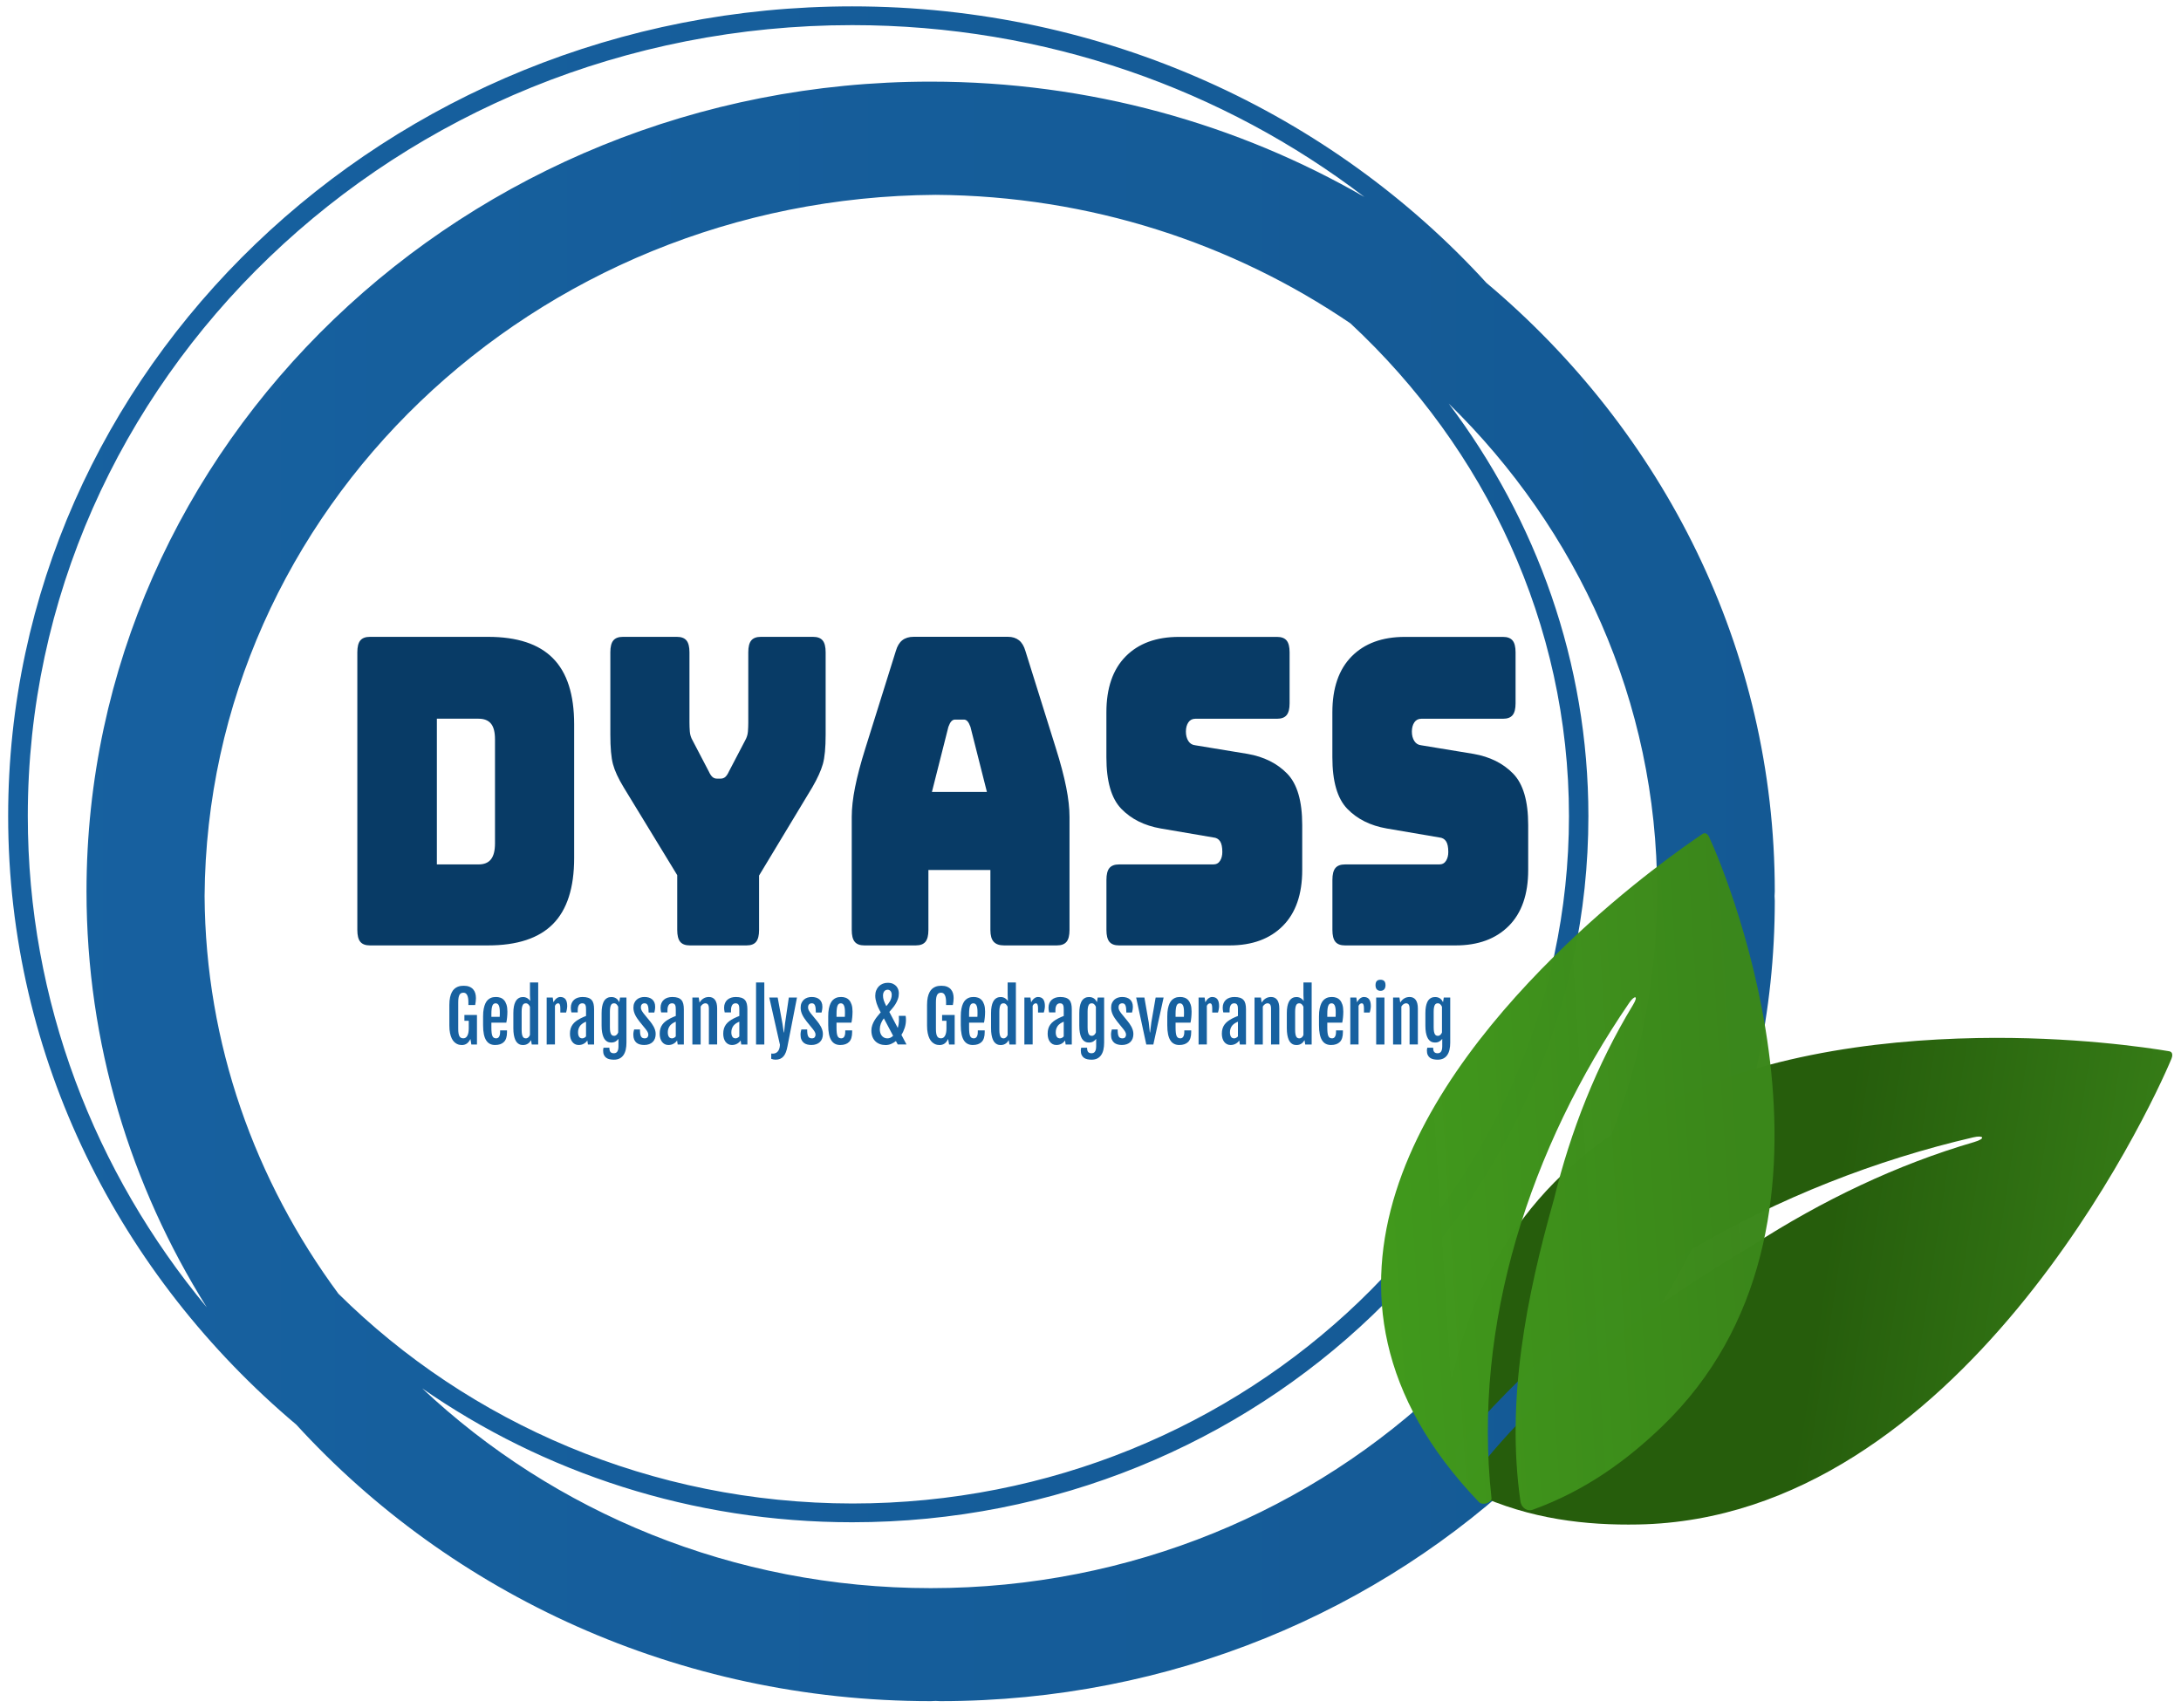
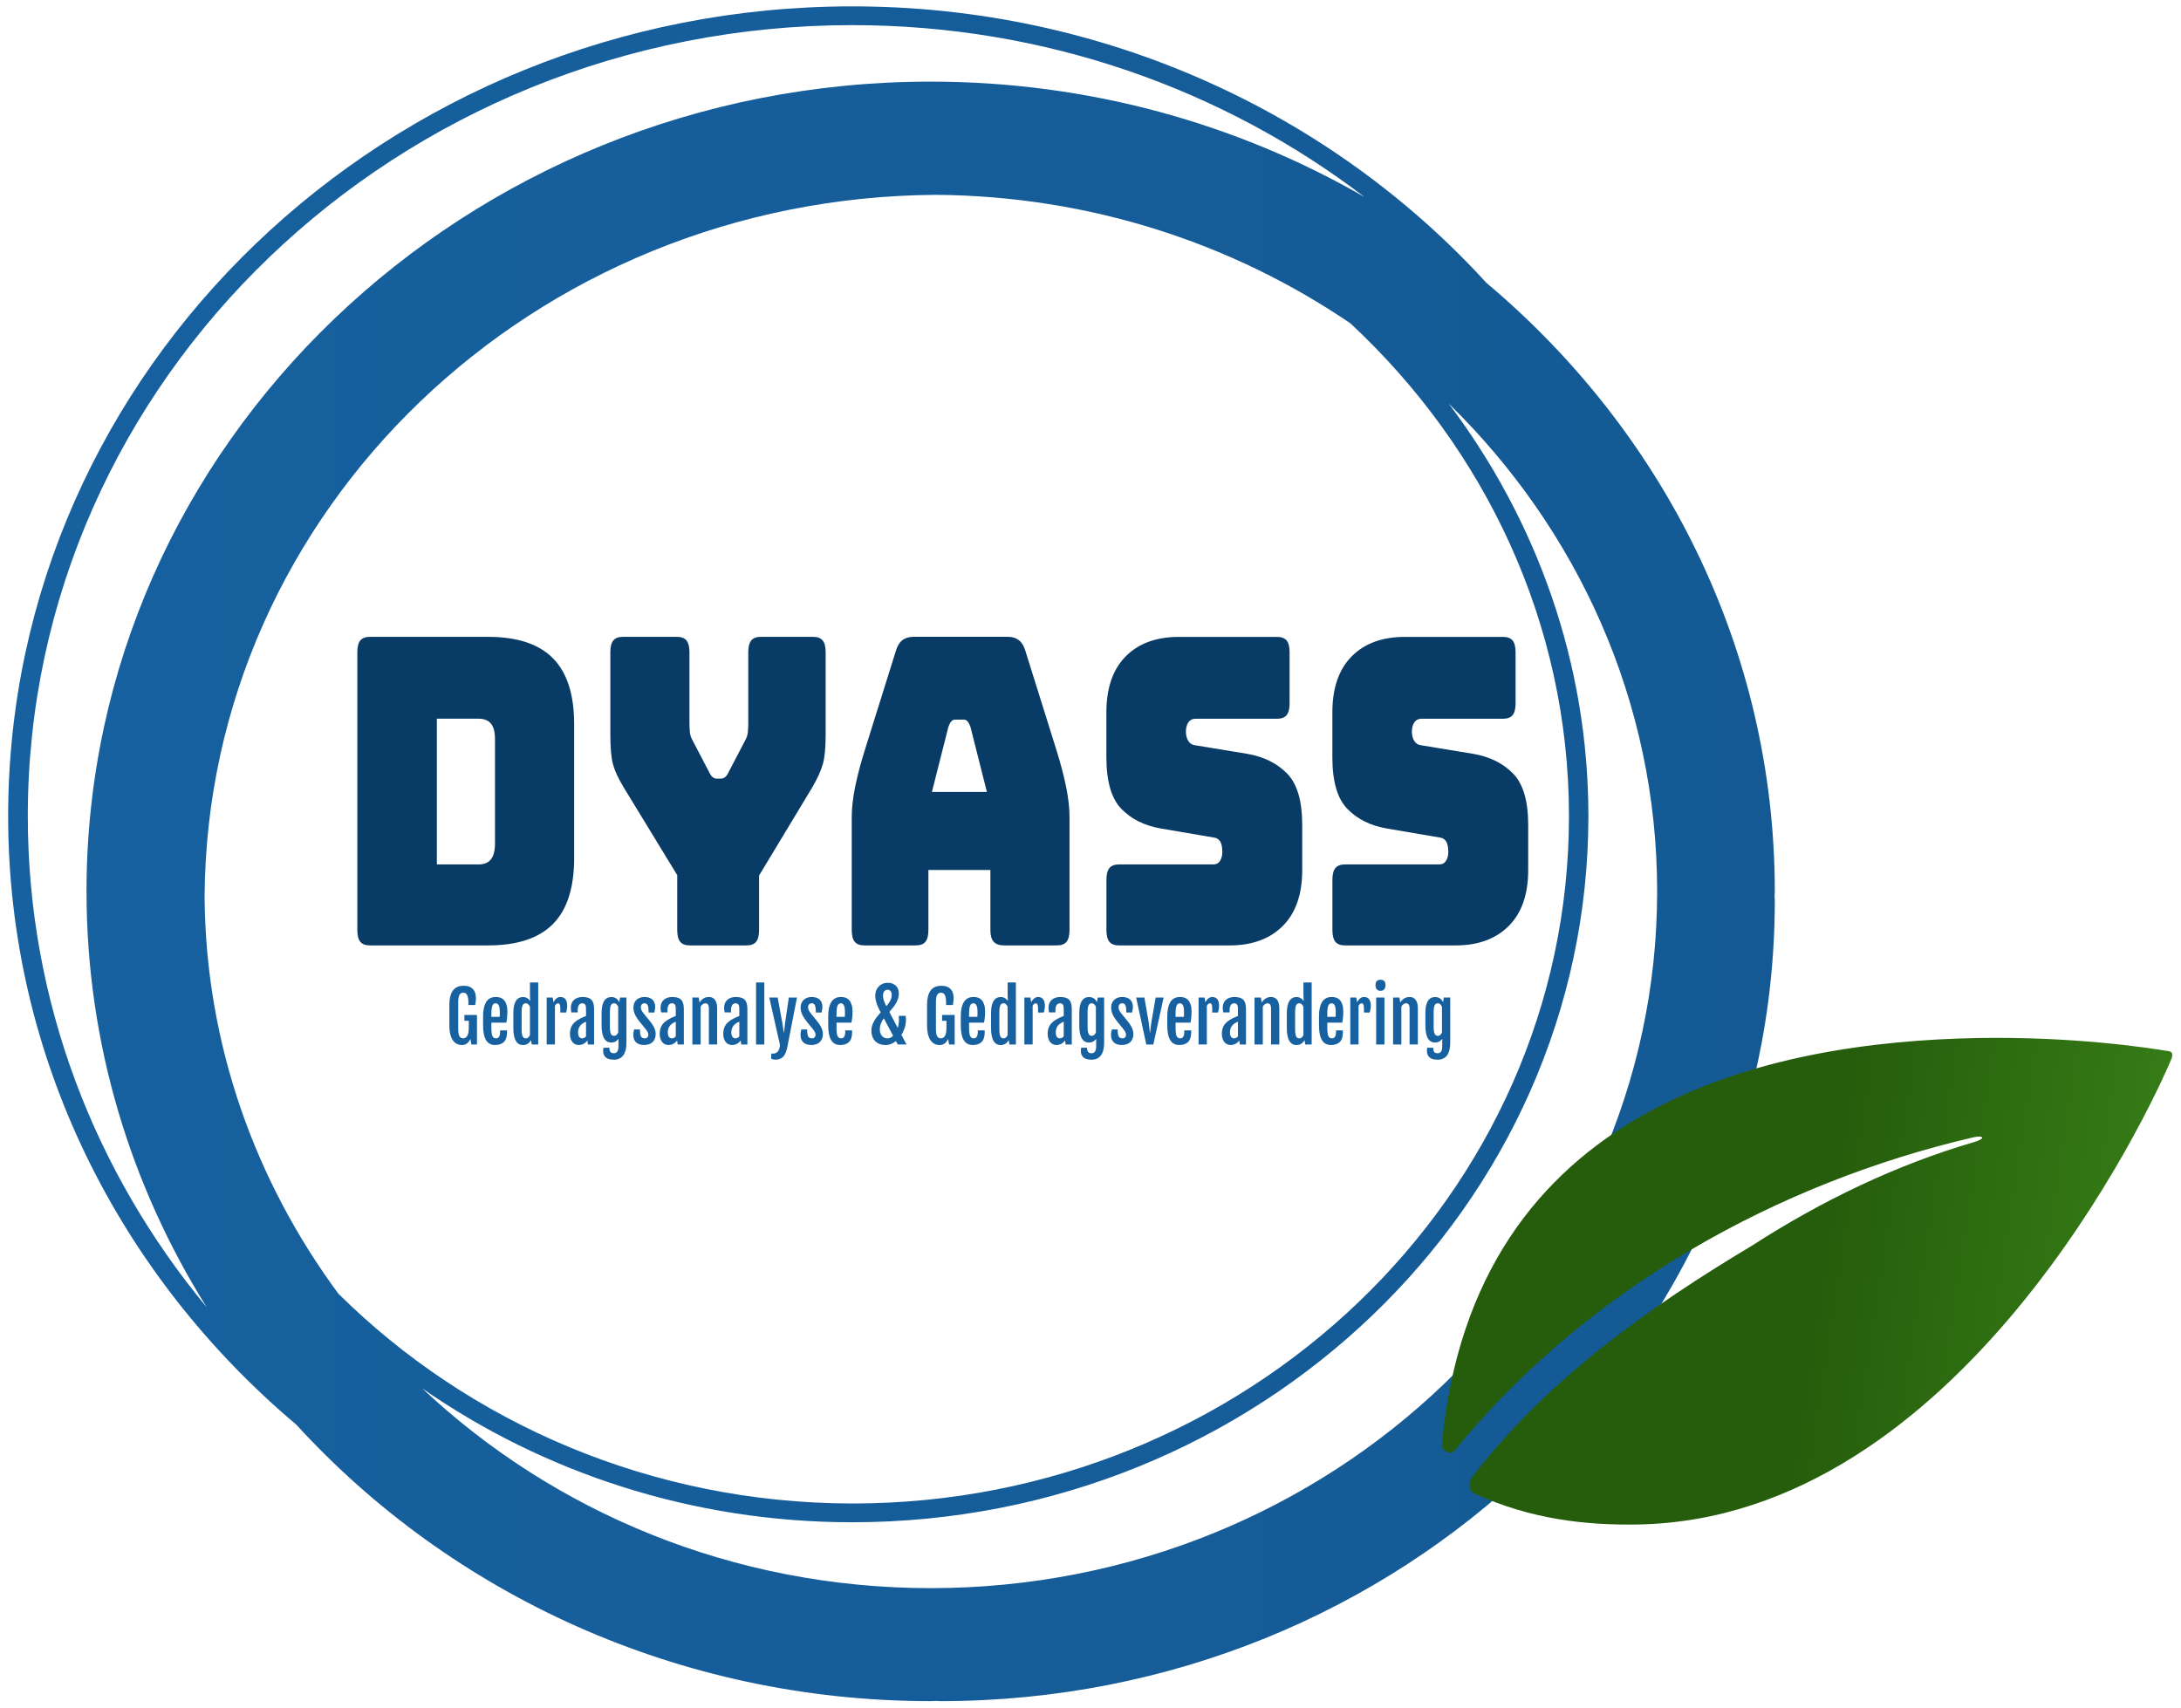
<svg xmlns="http://www.w3.org/2000/svg" version="1.1" id="Layer_1" x="0px" y="0px" viewBox="0 0 4878.4 3820.5" style="enable-background:new 0 0 4878.4 3820.5;" xml:space="preserve">
  <style type="text/css">
	.st0{fill:url(#SVGID_1_);}
	.st1{fill:url(#SVGID_2_);}
	.st2{fill:url(#SVGID_3_);}
	.st3{fill:url(#SVGID_4_);}
	.st4{fill:url(#SVGID_5_);}
	.st5{fill:url(#SVGID_6_);}
	.st6{fill:url(#SVGID_7_);}
</style>
  <g transform="matrix(0.867,0,0,0.867,-73.277,60.612)">
    <g transform="matrix(5.631,0,0,5.501,90.915,0.971)">
      <g>
        <linearGradient id="SVGID_1_" gradientUnits="userSpaceOnUse" x1="303.034" y1="500.76" x2="304.113" y2="500.76" gradientTransform="matrix(3663.085 0 0 -3578.002 -1110035.125 1792109.5)">
          <stop offset="0" style="stop-color:#1761A0" />
          <stop offset="1" style="stop-color:#083B66" />
        </linearGradient>
        <path class="st0" d="M812,405.2c0-113.7-51.2-215.8-132.1-285.4C609.1,40.4,505.1-9.9,389.3-9.9C176.1-9.9,2.6,160.5,2.6,369.9     c0,113.6,51.2,215.7,132,285.4C205.5,734.7,309.5,785,425.3,785c0.8,0,1.5-0.1,2.2-0.1c0.8,0,1.5,0.1,2.2,0.1     C640.9,785,812,616.9,812,409.6c0-0.7-0.1-1.5-0.1-2.2S812,405.9,812,405.2z M153.9,593.9C115.8,541.1,93,476.8,92.6,407.4     c1.2-181.1,150.5-327.7,335-328.9c70.7,0.5,136.2,22.8,190,60.3c61.6,58.7,100.1,140.7,100.1,231.1     c0,177.7-147.3,322.4-328.3,322.4C297.2,692.2,213.7,654.5,153.9,593.9z M11.6,369.9C11.6,165.3,181-1.1,389.3-1.1     c88.7,0,170.2,30.2,234.7,80.6c-58.1-34.3-126.1-54.1-198.8-54.1c-213.2,0-386.7,170.4-386.7,379.8c0,71.3,20.2,138.1,55.1,195.1     C42.3,537,11.6,456.9,11.6,369.9z M425.3,732c-90.7,0-172.9-35.8-233-93.7c55.5,39.5,123.6,62.8,197,62.8     c186,0,337.3-148.6,337.3-331.2c0-72.1-23.8-138.9-64-193.5c59,59,95.5,139.8,95.5,228.8C758.1,585.4,608.8,732,425.3,732z" />
      </g>
    </g>
    <g transform="matrix(1.772,0.982,-1.102,1.987,613.785,251.357)">
      <g>
        <linearGradient id="SVGID_2_" gradientUnits="userSpaceOnUse" x1="1109.38" y1="711.808" x2="1110.461" y2="711.808" gradientTransform="matrix(899.993 -655.051 -559.499 -1325.374 -598039.125 1670363.5)">
          <stop offset="0.289" style="stop-color:#265D0C" />
          <stop offset="0.749" style="stop-color:#3B871A" />
          <stop offset="1" style="stop-color:#3B871A" />
        </linearGradient>
        <path class="st1" d="M2598.5,37.1c-71.9,64.7-133.2,141.5-183.1,224.7c-77.1,118.5-145.8,246.1-168.8,383.4     c-1.6,9.6,5.1,16.4,12.2,15.9c78.9-5,145.2-30.1,201.8-59.3c354.1-182.6,314.4-692.9,306.2-756.3c-0.3-2.5-2.1-7.6-7.1-6     c-26.4,8.3-117.4,38.6-221.9,92.5c-227.5,117.4-521,341.3-345.2,698.4c3.2,6.4,16.5,5.8,17.8-0.3     c47.3-235.6,196-445.6,384.2-597.2C2604.6,24.8,2609.9,26.8,2598.5,37.1z" />
      </g>
    </g>
    <g transform="matrix(1.81,-0.553,0.553,1.81,468.877,301.835)">
      <g>
        <linearGradient id="SVGID_3_" gradientUnits="userSpaceOnUse" x1="291.797" y1="1445.822" x2="292.87" y2="1445.822" gradientTransform="matrix(919.14 369.008 281.019 -1206.929 -673369.5 1639253.5)">
          <stop offset="4.700000e-03" style="stop-color:#419A1C" />
          <stop offset="0.493" style="stop-color:#3B871A;stop-opacity:0.99" />
          <stop offset="1" style="stop-color:#3B871A;stop-opacity:0.99" />
        </linearGradient>
-         <path class="st2" d="M1591.8,1713.4c-71.2,63.6-131.6,139.5-180.5,221.9c-75.6,117.3-142.8,243.7-164,380.4     c-1.5,9.5,5.3,16.4,12.4,16c79-4,145.2-28.3,201.5-56.8c352.5-178,305.7-687.4,296.6-750.6c-0.3-2.5-2.3-7.6-7.2-6.1     c-26.3,8-117.2,37.1-221.2,89.6c-226.5,114.4-517.7,334.2-336.5,692.5c3.3,6.4,16.7,6,17.9-0.1c44.2-234.4,190.4-442.1,377-591.1     C1597.8,1701.2,1603.2,1703.2,1591.8,1713.4z" />
      </g>
    </g>
    <g transform="matrix(1.005,0,0,1.252,212.336,208.927)">
      <g transform="matrix(1,0,0,1,0,75)">
        <linearGradient id="SVGID_4_" gradientUnits="userSpaceOnUse" x1="1576.323" y1="1960.918" x2="1577.402" y2="1960.918" gradientTransform="matrix(2428.474 0 0 -651.62 -3827268.5 1279105.75)">
          <stop offset="0" style="stop-color:#083B66" />
          <stop offset="0.109" style="stop-color:#083B66" />
          <stop offset="1" style="stop-color:#083B66" />
        </linearGradient>
        <path class="st3" d="M1125.5,1650.6L1125.5,1650.6H822.4l0,0c-11.4,0-19.6-2.5-24.7-7.5l0,0l0,0c-5.1-5-7.6-13.1-7.6-24.3l0,0     v-572.3l0,0c0-11.2,2.5-19.3,7.6-24.3l0,0l0,0c5.1-5,13.3-7.5,24.7-7.5l0,0h303.1l0,0c75,0,130.6,14.7,166.8,44.2l0,0l0,0     c36.3,29.4,54.4,74.8,54.4,136l0,0v275.6l0,0c0,61.2-18.1,106.6-54.4,136l0,0l0,0C1256.1,1635.9,1200.5,1650.6,1125.5,1650.6z      M1101.3,1183.4h-107v300.3h107l0,0c14.4,0,25-3.5,31.9-10.6l0,0l0,0c6.9-7.1,10.3-18,10.3-32.7l0,0v-214.6l0,0     c0-14.7-3.4-25.5-10.3-32.2l0,0l0,0C1126.3,1186.8,1115.7,1183.4,1101.3,1183.4L1101.3,1183.4z M1789.3,1650.6L1789.3,1650.6     h-145.7l0,0c-11.4,0-19.6-2.5-24.7-7.5l0,0l0,0c-5.1-5-7.6-13.1-7.6-24.3l0,0v-113l-137.6-181.1l0,0     c-13.8-18.3-22.9-34.1-27.4-47.7l0,0l0,0c-4.5-13.5-6.7-33.9-6.7-60.9l0,0v-169.6l0,0c0-11.2,2.5-19.3,7.6-24.3l0,0l0,0     c5.1-5,13.3-7.5,24.7-7.5l0,0h138.5l0,0c11.4,0,19.6,2.5,24.7,7.5l0,0l0,0c5.1,5,7.6,13.1,7.6,24.3l0,0v144.8l0,0     c0,5.9,0.3,12.1,0.9,18.5l0,0l0,0c0.6,6.5,3,12.7,7.2,18.5l0,0l41.4,63.6l0,0c3,5.3,6.1,9.1,9.4,11.5l0,0l0,0     c3.3,2.4,7.3,3.5,12.1,3.5l0,0h9l0,0c4.8,0,8.8-1.2,12.1-3.5l0,0l0,0c3.3-2.4,6.4-6.2,9.4-11.5l0,0l41.4-63.6l0,0     c4.2-5.9,6.6-12.1,7.2-18.5l0,0l0,0c0.6-6.5,0.9-12.7,0.9-18.5l0,0v-144.8l0,0c0-11.2,2.5-19.3,7.6-24.3l0,0l0,0     c5.1-5,13.3-7.5,24.7-7.5l0,0h134l0,0c11.4,0,19.6,2.5,24.7,7.5l0,0l0,0c5.1,5,7.6,13.1,7.6,24.3l0,0v169.6l0,0     c0,27.1-2.4,47.4-7.2,60.9l0,0l0,0c-4.8,13.5-13.8,29.4-27,47.7l0,0l-136.7,181.9v112.2l0,0c0,11.2-2.5,19.3-7.6,24.3l0,0l0,0     C1808.9,1648.1,1800.7,1650.6,1789.3,1650.6z M2307.4,1200.2L2307.4,1200.2l-42.3,134.2h141.2l-42.3-134.2l0,0     c-2.4-5.3-4.9-9.1-7.6-11.5l0,0l0,0c-2.7-2.4-5.8-3.5-9.4-3.5l0,0h-22.5l0,0c-3.6,0-6.7,1.2-9.4,3.5l0,0l0,0     C2312.3,1191,2309.8,1194.9,2307.4,1200.2z M2256.1,1495.2v123.6l0,0c0,11.2-2.5,19.3-7.6,24.3l0,0l0,0c-5.1,5-13.3,7.5-24.7,7.5     l0,0h-132.2l0,0c-11.4,0-19.6-2.5-24.7-7.5l0,0l0,0c-5.1-5-7.6-13.1-7.6-24.3l0,0v-233.2l0,0c0-17.7,2.8-38,8.5-60.9l0,0l0,0     c5.7-23,14.5-49.8,26.5-80.4l0,0l78.2-200.5l0,0c3.6-10,9.1-17.4,16.6-22.1l0,0l0,0c7.5-4.7,17.2-7.1,29.2-7.1l0,0h241.9l0,0     c11.4,0,20.8,2.4,28.3,7.1l0,0l0,0c7.5,4.7,13,12.1,16.6,22.1l0,0l78.2,200.5l0,0c12,30.6,20.8,57.4,26.5,80.4l0,0l0,0     c5.7,23,8.5,43.3,8.5,60.9l0,0v233.2l0,0c0,11.2-2.5,19.3-7.6,24.3l0,0l0,0c-5.1,5-13.3,7.5-24.7,7.5l0,0h-135.8l0,0     c-12,0-20.8-2.5-26.5-7.5l0,0l0,0c-5.7-5-8.5-13.1-8.5-24.3l0,0v-123.6H2256.1z M3029.6,1650.6L3029.6,1650.6h-284.2l0,0     c-11.4,0-19.6-2.5-24.7-7.5l0,0l0,0c-5.1-5-7.6-13.1-7.6-24.3l0,0v-103.3l0,0c0-11.2,2.5-19.3,7.6-24.3l0,0l0,0     c5.1-5,13.3-7.5,24.7-7.5l0,0h241.9l0,0c7.8,0,13.6-2.5,17.5-7.5l0,0l0,0c3.9-5,5.8-11,5.8-18.1l0,0l0,0c0-10-1.9-17.4-5.8-22.1     l0,0l0,0c-3.9-4.7-9.7-7.4-17.5-7.9l0,0l-134.9-18.5l0,0c-42-5.9-75.7-19.4-101.2-40.6l0,0l0,0c-25.5-21.2-38.2-56.5-38.2-106     l0,0v-92.7l0,0c0-50,16.5-88.5,49.5-115.3l0,0l0,0c33-26.8,78.5-40.2,136.7-40.2l0,0H3151l0,0c11.4,0,19.6,2.5,24.7,7.5l0,0l0,0     c5.1,5,7.6,13.1,7.6,24.3l0,0v105.1l0,0c0,11.2-2.5,19.3-7.6,24.3l0,0l0,0c-5.1,5-13.3,7.5-24.7,7.5l0,0h-209.6l0,0     c-7.8,0-13.8,2.5-18,7.5l0,0l0,0c-4.2,5-6.3,11.3-6.3,19l0,0l0,0c0,7.7,2.1,14.1,6.3,19.4l0,0l0,0c4.2,5.3,10.2,8.2,18,8.8l0,0     l134,17.7l0,0c42,5.9,75.8,19.4,101.6,40.6l0,0l0,0c25.8,21.2,38.7,56.5,38.7,106l0,0v92.7l0,0c0,50-16.6,88.5-49.9,115.3l0,0     l0,0C3132.6,1637.2,3087.2,1650.6,3029.6,1650.6z M3609.7,1650.6L3609.7,1650.6h-284.2l0,0c-11.4,0-19.6-2.5-24.7-7.5l0,0l0,0     c-5.1-5-7.6-13.1-7.6-24.3l0,0v-103.3l0,0c0-11.2,2.5-19.3,7.6-24.3l0,0l0,0c5.1-5,13.3-7.5,24.7-7.5l0,0h241.9l0,0     c7.8,0,13.6-2.5,17.5-7.5l0,0l0,0c3.9-5,5.8-11,5.8-18.1l0,0l0,0c0-10-1.9-17.4-5.8-22.1l0,0l0,0c-3.9-4.7-9.7-7.4-17.5-7.9l0,0     l-134.9-18.5l0,0c-42-5.9-75.7-19.4-101.2-40.6l0,0l0,0c-25.5-21.2-38.2-56.5-38.2-106l0,0v-92.7l0,0c0-50,16.5-88.5,49.5-115.3     l0,0l0,0c33-26.8,78.5-40.2,136.7-40.2l0,0h251.8l0,0c11.4,0,19.6,2.5,24.7,7.5l0,0l0,0c5.1,5,7.6,13.1,7.6,24.3l0,0v105.1l0,0     c0,11.2-2.5,19.3-7.6,24.3l0,0l0,0c-5.1,5-13.3,7.5-24.7,7.5l0,0h-209.6l0,0c-7.8,0-13.8,2.5-18,7.5l0,0l0,0     c-4.2,5-6.3,11.3-6.3,19l0,0l0,0c0,7.7,2.1,14.1,6.3,19.4l0,0l0,0c4.2,5.3,10.2,8.2,18,8.8l0,0l134,17.7l0,0     c42,5.9,75.8,19.4,101.6,40.6l0,0l0,0c25.8,21.2,38.7,56.5,38.7,106l0,0v92.7l0,0c0,50-16.6,88.5-49.9,115.3l0,0l0,0     C3712.7,1637.2,3667.3,1650.6,3609.7,1650.6z" />
      </g>
    </g>
    <g transform="matrix(0.192,0,0,0.204,244.444,312.863)">
      <g transform="matrix(1,0,0,1,0,93.75)">
        <linearGradient id="SVGID_5_" gradientUnits="userSpaceOnUse" x1="8099.116" y1="11929.926" x2="8100.194" y2="11929.861" gradientTransform="matrix(2071.714 0 0 -168.912 -16773840 2025996.5)">
          <stop offset="0" style="stop-color:#1761A0" />
          <stop offset="1" style="stop-color:#1761A0" />
        </linearGradient>
-         <path class="st4" d="M5372.7,11247.3L5372.7,11247.3L5372.7,11247.3c-8.8,0-19-0.9-30.7-2.8l0,0l0,0     c-11.8-1.8-23.8-5.8-36.2-11.8l0,0l0,0c-12.5-6-24.7-14.5-36.7-25.6l0,0l0,0c-12-11.1-22.8-25.7-32.3-44l0,0l0,0     c-9.5-18.3-17.1-40.7-23-67.3l0,0l0,0c-5.9-26.6-8.8-58.3-8.8-95.1l0,0v-260.9l0,0c0-37.1,3.1-68.8,9.3-95.1l0,0l0,0     c6.1-26.3,14.3-48.4,24.6-66.4l0,0l0,0c10.3-18,22-32.2,35.3-42.8l0,0l0,0c13.3-10.7,27.2-18.8,41.6-24.4l0,0l0,0     c14.3-5.6,28.5-9.3,42.5-11l0,0l0,0c14.1-1.7,27.1-2.6,39.1-2.6l0,0l0,0c30.5,0,56.2,4.1,77.1,12.3l0,0l0,0     c20.9,8.2,37.9,19.4,50.9,33.6l0,0l0,0c13.1,14.2,22.5,30.9,28.2,49.8l0,0l0,0c5.7,19,8.5,39.1,8.5,60.3l0,0l0,0     c0,15.8-1,30.4-2.9,43.8l0,0l0,0c-1.9,13.4-4.5,28.1-7.6,44.2l0,0h-90.9v-35l0,0c0-80.8-22.1-121.2-66.3-121.2l0,0l0,0     c-12,0-22.4,2-31.2,6l0,0l0,0c-8.8,4.1-16.1,10.9-21.9,20.5l0,0l0,0c-5.9,9.7-10.2,22.4-13,38.2l0,0l0,0     c-2.8,15.8-4.2,35.5-4.2,59.1l0,0v333.8l0,0c0,23,1.4,42.1,4.2,57.3l0,0l0,0c2.8,15.3,7,27.5,12.7,36.7l0,0l0,0     c5.8,9.2,13,15.7,21.6,19.6l0,0l0,0c8.6,3.9,18.9,5.8,30.9,5.8l0,0l0,0c12.6,0,23.4-3.2,32.5-9.7l0,0l0,0     c9.1-6.5,16.6-15.3,22.4-26.5l0,0l0,0c5.9-11.2,10.2-24.4,13-39.7l0,0l0,0c2.8-15.3,4.2-31.8,4.2-49.6l0,0v-96.2h-58.5v-73.3     H5576v373.1h-75.6l-12.2-69.9l0,0c-14.4,27.3-30.9,46.9-49.5,58.8l0,0l0,0C5420.2,11241.3,5398.2,11247.3,5372.7,11247.3z      M5819.8,11246.8L5819.8,11246.8L5819.8,11246.8c-26,0-49.1-4.7-69.2-14.2l0,0l0,0c-20-9.5-36.9-24.3-50.7-44.4l0,0l0,0     c-13.7-20.1-24.1-45.9-31.2-77.4l0,0l0,0c-7-31.5-10.5-69.4-10.5-113.7l0,0v-112.1l0,0c0-37.7,2.9-70,8.6-96.9l0,0l0,0     c5.7-26.8,13.2-49.4,22.4-67.7l0,0l0,0c9.2-18.3,19.8-32.7,32-43.4l0,0l0,0c12.2-10.7,24.7-18.8,37.5-24.4l0,0l0,0     c12.9-5.6,25.7-9.2,38.5-10.8l0,0l0,0c12.7-1.6,24.5-2.4,35.3-2.4l0,0l0,0c19.9,0,39.1,2.9,57.5,8.8l0,0l0,0     c18.5,5.9,34.7,16,48.7,30.2l0,0l0,0c14.1,14.2,25.3,33.3,33.6,57.1l0,0l0,0c8.3,23.8,12.5,53.6,12.5,89.3l0,0l0,0     c0,12.1-0.4,24.3-1.1,36.7l0,0l0,0c-0.7,12.4-1.7,24.5-2.9,36.4l0,0l0,0c-1.1,12-2.7,23.6-4.6,34.8l0,0l0,0     c-1.9,11.2-3.9,21.5-5.9,31l0,0h-200.7v60.4l0,0c0,25.8,1,47.6,3.1,65.3l0,0l0,0c2,17.7,5.5,32,10.3,42.7l0,0l0,0     c4.9,10.8,11.5,18.5,19.8,23.3l0,0l0,0c8.3,4.7,18.8,7.1,31.4,7.1l0,0l0,0c6.8,0,13.4-1.4,19.8-4.1l0,0l0,0     c6.4-2.8,12.1-7.3,16.9-13.6l0,0l0,0c4.9-6.4,8.7-14.8,11.6-25.3l0,0l0,0c2.9-10.5,4.4-23.5,4.4-39l0,0v-18.5h92.7v22.9l0,0     c0,56.3-13.7,97.4-41.1,123.1l0,0l0,0C5911.2,11234,5871.6,11246.8,5819.8,11246.8z M5769.8,10890.6h111.5l0,0     c0.3-3.2,0.6-7.4,0.9-12.7l0,0l0,0c0.2-5.3,0.4-10.8,0.6-16.6l0,0l0,0c0.1-5.8,0.2-11.5,0.2-17l0,0l0,0c0-5.6,0-10.4,0-14.4l0,0     l0,0c0-39.2-4.7-67.3-14-84.5l0,0l0,0c-9.4-17.3-23.3-25.9-41.7-25.9l0,0l0,0c-9.7,0-18.1,2.2-25.5,6.6l0,0l0,0     c-7.3,4.5-13.3,12-18,22.4l0,0l0,0c-4.7,10.5-8.2,24.3-10.5,41.6l0,0l0,0c-2.3,17.3-3.5,38.7-3.5,64.3l0,0V10890.6z      M6194.8,11247.3L6194.8,11247.3L6194.8,11247.3c-6.7,0-14.6-0.6-23.7-1.9l0,0l0,0c-9.1-1.3-18.4-4.2-28.1-8.8l0,0l0,0     c-9.7-4.6-19.2-11.5-28.5-20.7l0,0l0,0c-9.4-9.2-17.8-21.8-25.1-37.8l0,0l0,0c-7.3-16-13.3-35.7-17.8-59.3l0,0l0,0     c-4.5-23.6-6.7-52.2-6.7-85.8l0,0v-188.4l0,0c0-33.4,2.4-61.6,7.2-84.5l0,0l0,0c4.9-23,11.2-42.1,19.2-57.1l0,0l0,0     c7.9-15.1,16.8-26.9,26.5-35.4l0,0l0,0c9.8-8.5,19.6-14.7,29.4-18.7l0,0l0,0c9.8-4.1,19.2-6.5,28.2-7.3l0,0l0,0     c8.9-0.9,16.3-1.3,22.1-1.3l0,0l0,0c10.9,0,21.1,1.4,30.8,4.3l0,0l0,0c9.7,2.9,18.4,6.7,26.4,11.4l0,0l0,0     c7.9,4.8,15,10.1,21.1,16l0,0l0,0c6.1,5.9,11.2,11.9,15.3,17.9l0,0l0.4-0.4l-3.5-75.1v-158.3h110.7v784.4h-86.5l-9.7-55.2l0,0     c-5,7.8-10.7,15.4-17.1,22.9l0,0l0,0c-6.4,7.5-14,14.2-22.8,20l0,0l0,0c-8.8,5.9-18.7,10.6-29.9,14l0,0l0,0     C6221.4,11245.6,6208.9,11247.3,6194.8,11247.3z M6232.6,11162.7L6232.6,11162.7L6232.6,11162.7c7.3,0,13.8-1.2,19.5-3.6l0,0l0,0     c5.8-2.5,10.9-5.7,15.4-9.5l0,0l0,0c4.6-3.9,8.5-8.4,11.9-13.6l0,0l0,0c3.4-5.2,6.2-10.5,8.5-15.9l0,0V10763l0,0     c-5.6-12.1-13-22.3-22.1-30.8l0,0l0,0c-9.2-8.5-20.4-12.7-33.6-12.7l0,0l0,0c-8.2,0-15.7,1.4-22.4,4.2l0,0l0,0     c-6.7,2.9-12.6,8.3-17.5,16.2l0,0l0,0c-5,7.9-8.9,18.9-11.7,32.9l0,0l0,0c-2.8,13.9-4.1,31.9-4.1,54.1l0,0v227.8l0,0     c0,22.1,1.4,40.2,4.1,54.3l0,0l0,0c2.8,14.1,6.7,25.1,11.7,32.9l0,0l0,0c5,7.9,10.9,13.4,17.8,16.4l0,0l0,0     C6216.9,11161.2,6224.4,11162.7,6232.6,11162.7z M6512.8,11240.4v-593.9h81.3l9.6,60.4l0,0c12.3-22.4,26.4-39.2,42.4-50.4l0,0     l0,0c15.9-11.2,32.3-16.9,49-16.9l0,0l0,0c31.9,0,55.5,9.6,70.7,28.9l0,0l0,0c15.2,19.3,22.8,48.2,22.8,86.7l0,0l0,0     c0,4.9-0.4,10.7-1.2,17.5l0,0l0,0c-0.7,6.7-1.7,13.7-3.1,21.1l0,0l0,0c-1.3,7.3-2.9,14.6-4.8,22l0,0l0,0c-1.9,7.3-3.9,14-5.9,20     l0,0h-77.3v-55.2l0,0c0-12.1-0.8-22-2.4-29.8l0,0l0,0c-1.6-7.8-3.7-14-6.3-18.7l0,0l0,0c-2.6-4.8-5.7-8.1-9.3-10l0,0l0,0     c-3.5-1.8-7.3-2.7-11.4-2.7l0,0l0,0c-8.8,0-16.9,2.8-24.4,8.4l0,0l0,0c-7.4,5.6-13.6,13.4-18.6,23.5l0,0v489H6512.8z      M6942.3,11246.8L6942.3,11246.8L6942.3,11246.8c-18.8,0-35.4-3.7-49.9-11l0,0l0,0c-14.5-7.4-26.7-17.4-36.6-30l0,0l0,0     c-10-12.6-17.5-27.6-22.7-45l0,0l0,0c-5.1-17.4-7.6-36.3-7.6-56.7l0,0l0,0c0-24.4,3.1-46.1,9.2-65.1l0,0l0,0     c6.2-19,15.2-36.1,27.1-51.3l0,0l0,0c11.8-15.3,26.5-29.1,44.1-41.7l0,0l0,0c17.6-12.5,37.9-24.3,61.1-35.5l0,0l0,0     c11.2-5.5,23.7-11,37.6-16.6l0,0l0,0c13.9-5.7,26.2-10.5,37.1-14.5l0,0v-78.5l0,0c0-11.5-0.4-22.2-1.3-32.1l0,0l0,0     c-0.9-10-3-18.6-6.4-25.9l0,0l0,0c-3.4-7.4-8.4-13.1-15.2-17.3l0,0l0,0c-6.7-4.1-15.9-6.2-27.6-6.2l0,0l0,0     c-7.9,0-15.6,1.4-23.1,4.2l0,0l0,0c-7.4,2.9-14,7.8-19.7,14.7l0,0l0,0c-5.8,6.9-10.3,16.2-13.7,27.6l0,0l0,0     c-3.4,11.5-5,25.7-5,42.7l0,0v25.9h-84.7l0,0c-2.6-11.2-4.6-21.5-5.9-30.8l0,0l0,0c-1.3-9.4-2-18.6-2-27.8l0,0l0,0     c0-22.1,3.9-41.7,11.6-58.6l0,0l0,0c7.8-17,18.6-31.2,32.5-42.7l0,0l0,0c13.9-11.5,30.5-20.3,49.9-26.1l0,0l0,0     c19.3-5.9,40.5-8.8,63.7-8.8l0,0l0,0c30.2,0,55.2,3.2,75.1,9.7l0,0l0,0c19.9,6.5,35.8,16.2,47.6,29.1l0,0l0,0     c11.9,12.9,20.2,29.1,25.1,48.7l0,0l0,0c4.8,19.5,7.2,42.4,7.2,68.6l0,0v444.6H7067l-7.9-50.9l0,0c-12,17-28,30.8-48,41.4l0,0     l0,0C6991,11241.5,6968,11246.8,6942.3,11246.8z M6991.5,11162.7L6991.5,11162.7L6991.5,11162.7c9.4,0,18.5-2.4,27.4-7.1l0,0l0,0     c8.9-4.8,16.5-10.6,22.6-17.5l0,0v-185.9l0,0c-5.9,2.3-12.5,5-19.8,8.2l0,0l0,0c-7.3,3.2-15.2,7.4-23.7,12.5l0,0l0,0     c-7.9,4.9-15.7,10.8-23.3,17.7l0,0l0,0c-7.6,6.9-14.4,15.1-20.4,24.6l0,0l0,0c-6,9.5-10.8,20.2-14.5,32.1l0,0l0,0     c-3.7,12-5.5,25.3-5.5,39.9l0,0l0,0c0,22.7,4.5,40.9,13.6,54.8l0,0l0,0C6957,11155.8,6971.6,11162.7,6991.5,11162.7z      M7276.5,11280.9h78.6l0,0c0,25.6,4.9,43.7,14.6,54.3l0,0l0,0c9.7,10.7,24.6,16,44.8,16l0,0l0,0c8.2,0,16-1.2,23.7-3.7l0,0l0,0     c7.6-2.4,14.3-6.9,20-13.3l0,0l0,0c5.8-6.5,10.4-15.5,13.9-26.9l0,0l0,0c3.5-11.5,5.3-26.3,5.3-44.4l0,0v-93.6l0,0     c-10,12.7-22.8,23.5-38.4,32.6l0,0l0,0c-15.7,9.1-35.1,13.6-58.2,13.6l0,0l0,0c-6.8,0-14.7-0.6-23.7-1.9l0,0l0,0     c-9.1-1.3-18.4-4.2-28.1-8.8l0,0l0,0c-9.7-4.6-19.2-11.6-28.6-20.9l0,0l0,0c-9.4-9.4-17.7-21.9-25-37.7l0,0l0,0     c-7.3-15.8-13.3-35.6-17.8-59.3l0,0l0,0c-4.6-23.7-6.8-52.4-6.8-86l0,0v-156.1l0,0c0-32.2,2.3-59.6,6.8-82.2l0,0l0,0     c4.6-22.6,10.5-41.5,17.8-56.7l0,0l0,0c7.3-15.2,15.7-27.1,25.3-35.8l0,0l0,0c9.5-8.6,19.1-15.1,29-19.6l0,0l0,0     c9.8-4.5,19.4-7.3,28.8-8.4l0,0l0,0c9.4-1.2,17.7-1.8,25-1.8l0,0l0,0c14.6,0,27.6,1.9,38.9,5.7l0,0l0,0     c11.3,3.7,21.1,8.7,29.4,14.8l0,0l0,0c8.3,6.2,15.4,13.2,21.3,20.9l0,0l0,0c5.9,7.8,10.9,15.5,14.9,23.3l0,0l10.1-58.7h86.5     v570.2l0,0c0,33-3.2,62.9-9.6,89.5l0,0l0,0c-6.5,26.6-16.6,49.3-30.3,68.1l0,0l0,0c-13.8,18.8-31.3,33.3-52.5,43.4l0,0l0,0     c-21.2,10.1-46.6,15.1-76.2,15.1l0,0l0,0c-19.9,0-38.6-1.7-56.2-5.2l0,0l0,0c-17.6-3.4-32.9-9.5-46-18.3l0,0l0,0     c-13.2-8.8-23.6-20.7-31.2-35.9l0,0l0,0c-7.6-15.1-11.4-34.2-11.4-57.5l0,0l0,0c0-4.1,0.4-9.1,1.3-15.1l0,0l0,0     C7273,11294.3,7274.4,11287.8,7276.5,11280.9L7276.5,11280.9z M7418.4,11130.9L7418.4,11130.9L7418.4,11130.9     c7.3,0,13.8-1.2,19.5-3.7l0,0l0,0c5.7-2.4,10.8-5.7,15.4-9.7l0,0l0,0c4.5-4,8.5-8.6,11.9-13.8l0,0l0,0c3.4-5.2,6.2-10.5,8.5-16     l0,0V10763l0,0c-5.6-12.1-13-22.3-22.2-30.8l0,0l0,0c-9.2-8.5-20.4-12.7-33.5-12.7l0,0l0,0c-8.2,0-15.7,1.4-22.4,4.2l0,0l0,0     c-6.8,2.9-12.7,8.3-17.6,16.2l0,0l0,0c-5,7.9-8.8,18.9-11.6,32.9l0,0l0,0c-2.8,13.9-4.1,31.9-4.1,54.1l0,0v195.4l0,0     c0,22.1,1.4,40.3,4.1,54.4l0,0l0,0c2.8,14.1,6.6,25.1,11.6,33.2l0,0l0,0c5,8,10.9,13.5,17.8,16.5l0,0l0,0     C7402.6,11129.3,7410.2,11130.9,7418.4,11130.9z M7677,11116.2L7677,11116.2L7677,11116.2c0-13,1.2-25.5,3.7-37.5l0,0l0,0     c2.5-12.1,4.9-21.7,7.3-28.9l0,0h78.2l0,0c0,21.5,1.1,39.6,3.2,54.1l0,0l0,0c2.2,14.5,5.8,26.1,10.8,34.7l0,0l0,0     c5,8.6,11.6,14.8,20,18.5l0,0l0,0c8.3,3.7,18.5,5.6,30.6,5.6l0,0l0,0c16.7,0,28.8-4.6,36.4-13.8l0,0l0,0     c7.6-9.2,11.4-19.8,11.4-31.9l0,0l0,0c0-6.4-0.9-12.4-2.7-18.2l0,0l0,0c-1.7-5.7-4.2-11.5-7.5-17.4l0,0l0,0     c-3.2-5.9-7.1-11.9-11.8-17.9l0,0l0,0c-4.7-6-10-12.6-15.8-19.9l0,0l-81.2-94l0,0c-10.6-13-20.7-26.1-30.6-39.5l0,0l0,0     c-9.8-13.4-18.4-27.2-25.9-41.4l0,0l0,0c-7.4-14.2-13.4-29.1-18-44.6l0,0l0,0c-4.6-15.5-6.8-31.9-6.8-49.2l0,0l0,0     c0-23,4-42.9,12.1-59.9l0,0l0,0c8-17,18.9-31.1,32.5-42.3l0,0l0,0c13.6-11.2,29.4-19.5,47.2-25l0,0l0,0     c17.9-5.5,36.8-8.2,56.7-8.2l0,0l0,0c21.9,0,41.7,2.6,59.3,7.8l0,0l0,0c17.6,5.2,32.6,13,45.2,23.3l0,0l0,0     c12.6,10.4,22.2,23.2,29,38.6l0,0l0,0c6.7,15.4,10.1,33.3,10.1,53.7l0,0l0,0c0,13.8-1.2,27.1-3.7,40.1l0,0l0,0     c-2.5,13-4.9,24-7.3,33.2l0,0h-76.8l0,0c-0.3-19.5-1.2-36.7-2.7-51.3l0,0l0,0c-1.4-14.7-4.1-26.8-8.1-36.5l0,0l0,0     c-4-9.6-9.4-16.8-16.3-21.7l0,0l0,0c-6.8-4.9-15.8-7.3-27-7.3l0,0l0,0c-9.7,0-17.7,1.5-24.1,4.5l0,0l0,0     c-6.5,3-11.7,6.9-15.6,11.8l0,0l0,0c-4,4.9-6.7,10.4-8.4,16.4l0,0l0,0c-1.6,6-2.3,12.2-2.3,18.5l0,0l0,0     c0,13.8,3.4,26.6,10.1,38.3l0,0l0,0c6.7,11.8,15.6,24.6,26.8,38.4l0,0l88.7,102.2l0,0c6.5,7.8,13.9,17.2,22.4,28.3l0,0l0,0     c8.5,11.1,16.6,23.3,24.2,36.7l0,0l0,0c7.6,13.4,14.1,27.9,19.3,43.7l0,0l0,0c5.2,15.8,7.8,32.4,7.8,49.6l0,0l0,0     c0,21-3.4,40-10.1,57.1l0,0l0,0c-6.7,17.1-16.7,31.7-29.9,43.8l0,0l0,0c-13.2,12.1-29.4,21.4-48.5,28l0,0l0,0     c-19.2,6.6-41.1,9.9-65.7,9.9l0,0l0,0c-20.2,0-39.2-2.2-57.1-6.6l0,0l0,0c-17.9-4.5-33.4-11.8-46.6-22l0,0l0,0     c-13.2-10.2-23.6-23.7-31.1-40.4l0,0l0,0C7680.9,11161.2,7677,11140.6,7677,11116.2z M8148.2,11246.8L8148.2,11246.8     L8148.2,11246.8c-18.8,0-35.4-3.7-49.8-11l0,0l0,0c-14.5-7.4-26.7-17.4-36.7-30l0,0l0,0c-10-12.6-17.5-27.6-22.7-45l0,0l0,0     c-5.1-17.4-7.6-36.3-7.6-56.7l0,0l0,0c0-24.4,3.1-46.1,9.3-65.1l0,0l0,0c6.1-19,15.1-36.1,27-51.3l0,0l0,0     c11.9-15.3,26.6-29.1,44.2-41.7l0,0l0,0c17.6-12.5,37.9-24.3,61-35.5l0,0l0,0c11.2-5.5,23.7-11,37.6-16.6l0,0l0,0     c13.9-5.7,26.3-10.5,37.1-14.5l0,0v-78.5l0,0c0-11.5-0.4-22.2-1.3-32.1l0,0l0,0c-0.9-10-3-18.6-6.4-25.9l0,0l0,0     c-3.4-7.4-8.4-13.1-15.2-17.3l0,0l0,0c-6.7-4.1-15.9-6.2-27.6-6.2l0,0l0,0c-7.9,0-15.6,1.4-23.1,4.2l0,0l0,0     c-7.4,2.9-14,7.8-19.7,14.7l0,0l0,0c-5.7,6.9-10.3,16.2-13.7,27.6l0,0l0,0c-3.4,11.5-5,25.7-5,42.7l0,0v25.9h-84.7l0,0     c-2.6-11.2-4.6-21.5-5.9-30.8l0,0l0,0c-1.3-9.4-2-18.6-2-27.8l0,0l0,0c0-22.1,3.9-41.7,11.6-58.6l0,0l0,0     c7.8-17,18.6-31.2,32.6-42.7l0,0l0,0c13.9-11.5,30.5-20.3,49.8-26.1l0,0l0,0c19.3-5.9,40.5-8.8,63.7-8.8l0,0l0,0     c30.2,0,55.2,3.2,75.1,9.7l0,0l0,0c19.9,6.5,35.8,16.2,47.7,29.1l0,0l0,0c11.8,12.9,20.1,29.1,25,48.7l0,0l0,0     c4.9,19.5,7.3,42.4,7.3,68.6l0,0v444.6H8273l-7.9-50.9l0,0c-12.1,17-28.1,30.8-48.1,41.4l0,0l0,0     C8196.9,11241.5,8174,11246.8,8148.2,11246.8z M8197.4,11162.7L8197.4,11162.7L8197.4,11162.7c9.4,0,18.5-2.4,27.4-7.1l0,0l0,0     c8.9-4.8,16.5-10.6,22.6-17.5l0,0v-185.9l0,0c-5.8,2.3-12.4,5-19.7,8.2l0,0l0,0c-7.3,3.2-15.2,7.4-23.7,12.5l0,0l0,0     c-7.9,4.9-15.7,10.8-23.3,17.7l0,0l0,0c-7.6,6.9-14.4,15.1-20.4,24.6l0,0l0,0c-6,9.5-10.8,20.2-14.5,32.1l0,0l0,0     c-3.7,12-5.5,25.3-5.5,39.9l0,0l0,0c0,22.7,4.5,40.9,13.6,54.8l0,0l0,0C8163,11155.8,8177.5,11162.7,8197.4,11162.7z      M8470.6,11240.4v-593.9h85.6l10.1,63.4v0.4l0,0c8.8-13.5,18.3-24.8,28.3-33.8l0,0l0,0c10.1-9.1,20.6-16.3,31.4-21.8l0,0l0,0     c10.9-5.5,21.9-9.4,33.2-11.7l0,0l0,0c11.3-2.3,22.5-3.4,33.6-3.4l0,0l0,0c35.4,0,62.7,12.2,81.8,36.5l0,0l0,0     c19.2,24.3,28.8,60.7,28.8,109.3l0,0v454.9h-111.1v-451l0,0c0-26.2-4.1-44.4-12.3-54.6l0,0l0,0c-8.2-10.2-20.2-15.3-36-15.3l0,0     l0,0c-11.2,0-22.2,3.6-33.2,10.8l0,0l0,0c-11,7.2-20.7,17.1-29.2,29.8l0,0v480.4H8470.6z M9002,11246.8L9002,11246.8     L9002,11246.8c-18.7,0-35.3-3.7-49.8-11l0,0l0,0c-14.5-7.4-26.7-17.4-36.7-30l0,0l0,0c-10-12.6-17.5-27.6-22.6-45l0,0l0,0     c-5.2-17.4-7.7-36.3-7.7-56.7l0,0l0,0c0-24.4,3.1-46.1,9.3-65.1l0,0l0,0c6.1-19,15.1-36.1,27-51.3l0,0l0,0     c11.9-15.3,26.6-29.1,44.2-41.7l0,0l0,0c17.6-12.5,37.9-24.3,61-35.5l0,0l0,0c11.2-5.5,23.7-11,37.6-16.6l0,0l0,0     c13.9-5.7,26.3-10.5,37.1-14.5l0,0v-78.5l0,0c0-11.5-0.5-22.2-1.3-32.1l0,0l0,0c-0.9-10-3-18.6-6.4-25.9l0,0l0,0     c-3.4-7.4-8.4-13.1-15.1-17.3l0,0l0,0c-6.8-4.1-16-6.2-27.7-6.2l0,0l0,0c-7.9,0-15.6,1.4-23,4.2l0,0l0,0     c-7.5,2.9-14.1,7.8-19.8,14.7l0,0l0,0c-5.7,6.9-10.2,16.2-13.6,27.6l0,0l0,0c-3.4,11.5-5.1,25.7-5.1,42.7l0,0v25.9h-84.7l0,0     c-2.6-11.2-4.6-21.5-5.9-30.8l0,0l0,0c-1.3-9.4-2-18.6-2-27.8l0,0l0,0c0-22.1,3.9-41.7,11.7-58.6l0,0l0,0     c7.7-17,18.6-31.2,32.5-42.7l0,0l0,0c13.9-11.5,30.5-20.3,49.8-26.1l0,0l0,0c19.3-5.9,40.5-8.8,63.7-8.8l0,0l0,0     c30.2,0,55.2,3.2,75.1,9.7l0,0l0,0c19.9,6.5,35.8,16.2,47.7,29.1l0,0l0,0c11.9,12.9,20.2,29.1,25,48.7l0,0l0,0     c4.9,19.5,7.3,42.4,7.3,68.6l0,0v444.6h-82.6l-7.9-50.9l0,0c-12,17-28,30.8-48.1,41.4l0,0l0,0     C9050.7,11241.5,9027.8,11246.8,9002,11246.8z M9051.2,11162.7L9051.2,11162.7L9051.2,11162.7c9.4,0,18.5-2.4,27.4-7.1l0,0l0,0     c8.9-4.8,16.5-10.6,22.7-17.5l0,0v-185.9l0,0c-5.9,2.3-12.5,5-19.8,8.2l0,0l0,0c-7.3,3.2-15.2,7.4-23.7,12.5l0,0l0,0     c-7.9,4.9-15.7,10.8-23.3,17.7l0,0l0,0c-7.6,6.9-14.4,15.1-20.4,24.6l0,0l0,0c-6,9.5-10.8,20.2-14.5,32.1l0,0l0,0     c-3.7,12-5.5,25.3-5.5,39.9l0,0l0,0c0,22.7,4.6,40.9,13.7,54.8l0,0l0,0C9016.8,11155.8,9031.3,11162.7,9051.2,11162.7z      M9326.1,11240.4v-784.4h111.1v784.4H9326.1z M9530.3,11354.7L9530.3,11354.7L9530.3,11354.7c16.7,2.3,32,1.8,46.1-1.5l0,0l0,0     c14-3.3,26.1-9.6,36.2-18.8l0,0l0,0c10.1-9.2,18.1-21.3,24.1-36.4l0,0l0,0c6-15.1,9.4-33.1,10.3-54.1l0,0l-143.2-597.3h112.9     l63.7,328.6l18.4,113.4h3.5l12.8-113.4l51.4-328.6h109.4l-127.4,615.8l0,0c-5.6,28.4-12.7,53.3-21.3,74.6l0,0l0,0     c-8.6,21.3-19.3,38.9-32,53l0,0l0,0c-12.8,14.1-27.9,24.7-45.5,31.7l0,0l0,0c-17.6,7.1-38,10.6-61.4,10.6l0,0l0,0     c-19.1,0-38.6-3.6-58.5-10.8l0,0L9530.3,11354.7z M9923.8,11116.2L9923.8,11116.2L9923.8,11116.2c0-13,1.3-25.5,3.8-37.5l0,0l0,0     c2.5-12.1,4.9-21.7,7.2-28.9l0,0h78.2l0,0c0,21.5,1.1,39.6,3.3,54.1l0,0l0,0c2.2,14.5,5.8,26.1,10.8,34.7l0,0l0,0     c5,8.6,11.6,14.8,20,18.5l0,0l0,0c8.3,3.7,18.5,5.6,30.5,5.6l0,0l0,0c16.7,0,28.8-4.6,36.4-13.8l0,0l0,0     c7.6-9.2,11.4-19.8,11.4-31.9l0,0l0,0c0-6.4-0.9-12.4-2.6-18.2l0,0l0,0c-1.7-5.7-4.2-11.5-7.5-17.4l0,0l0,0     c-3.2-5.9-7.2-11.9-11.9-17.9l0,0l0,0c-4.7-6-10-12.6-15.8-19.9l0,0l-81.2-94l0,0c-10.6-13-20.7-26.1-30.5-39.5l0,0l0,0     c-9.8-13.4-18.5-27.2-25.9-41.4l0,0l0,0c-7.5-14.2-13.5-29.1-18.1-44.6l0,0l0,0c-4.5-15.5-6.7-31.9-6.7-49.2l0,0l0,0     c0-23,4-42.9,12.1-59.9l0,0l0,0c8-17,18.9-31.1,32.5-42.3l0,0l0,0c13.6-11.2,29.4-19.5,47.2-25l0,0l0,0     c17.9-5.5,36.8-8.2,56.7-8.2l0,0l0,0c21.9,0,41.7,2.6,59.3,7.8l0,0l0,0c17.6,5.2,32.6,13,45.2,23.3l0,0l0,0     c12.6,10.4,22.2,23.2,29,38.6l0,0l0,0c6.8,15.4,10.2,33.3,10.2,53.7l0,0l0,0c0,13.8-1.3,27.1-3.8,40.1l0,0l0,0     c-2.5,13-4.9,24-7.2,33.2l0,0h-76.9l0,0c-0.3-19.5-1.2-36.7-2.6-51.3l0,0l0,0c-1.5-14.7-4.2-26.8-8.1-36.5l0,0l0,0     c-4-9.6-9.4-16.8-16.3-21.7l0,0l0,0c-6.9-4.9-15.9-7.3-27-7.3l0,0l0,0c-9.7,0-17.8,1.5-24.2,4.5l0,0l0,0     c-6.4,3-11.6,6.9-15.6,11.8l0,0l0,0c-4,4.9-6.7,10.4-8.4,16.4l0,0l0,0c-1.6,6-2.4,12.2-2.4,18.5l0,0l0,0     c0,13.8,3.4,26.6,10.1,38.3l0,0l0,0c6.8,11.8,15.7,24.6,26.8,38.4l0,0l88.8,102.2l0,0c6.4,7.8,13.9,17.2,22.4,28.3l0,0l0,0     c8.5,11.1,16.5,23.3,24.1,36.7l0,0l0,0c7.6,13.4,14.1,27.9,19.3,43.7l0,0l0,0c5.3,15.8,7.9,32.4,7.9,49.6l0,0l0,0     c0,21-3.4,40-10.1,57.1l0,0l0,0c-6.8,17.1-16.7,31.7-29.9,43.8l0,0l0,0c-13.2,12.1-29.4,21.4-48.6,28l0,0l0,0     c-19.2,6.6-41.1,9.9-65.7,9.9l0,0l0,0c-20.2,0-39.2-2.2-57.1-6.6l0,0l0,0c-17.9-4.5-33.4-11.8-46.5-22l0,0l0,0     c-13.2-10.2-23.6-23.7-31.2-40.4l0,0l0,0C9927.6,11161.2,9923.8,11140.6,9923.8,11116.2z M10457.4,11246.8L10457.4,11246.8     L10457.4,11246.8c-26.1,0-49.1-4.7-69.2-14.2l0,0l0,0c-20.1-9.5-37-24.3-50.7-44.4l0,0l0,0c-13.8-20.1-24.2-45.9-31.2-77.4l0,0     l0,0c-7-31.5-10.5-69.4-10.5-113.7l0,0v-112.1l0,0c0-37.7,2.8-70,8.5-96.9l0,0l0,0c5.7-26.8,13.2-49.4,22.4-67.7l0,0l0,0     c9.2-18.3,19.9-32.7,32-43.4l0,0l0,0c12.2-10.7,24.7-18.8,37.6-24.4l0,0l0,0c12.9-5.6,25.7-9.2,38.4-10.8l0,0l0,0     c12.8-1.6,24.6-2.4,35.3-2.4l0,0l0,0c19.9,0,39.1,2.9,57.6,8.8l0,0l0,0c18.5,5.9,34.7,16,48.7,30.2l0,0l0,0     c14,14.2,25.2,33.3,33.5,57.1l0,0l0,0c8.4,23.8,12.6,53.6,12.6,89.3l0,0l0,0c0,12.1-0.4,24.3-1.2,36.7l0,0l0,0     c-0.7,12.4-1.6,24.5-2.8,36.4l0,0l0,0c-1.2,12-2.8,23.6-4.7,34.8l0,0l0,0c-1.9,11.2-3.8,21.5-5.9,31l0,0h-200.7v60.4l0,0     c0,25.8,1,47.6,3.1,65.3l0,0l0,0c2,17.7,5.5,32,10.3,42.7l0,0l0,0c4.9,10.8,11.5,18.5,19.8,23.3l0,0l0,0     c8.3,4.7,18.8,7.1,31.4,7.1l0,0l0,0c6.7,0,13.3-1.4,19.8-4.1l0,0l0,0c6.4-2.8,12.1-7.3,16.9-13.6l0,0l0,0     c4.8-6.4,8.7-14.8,11.6-25.3l0,0l0,0c2.9-10.5,4.4-23.5,4.4-39l0,0v-18.5h92.6v22.9l0,0c0,56.3-13.7,97.4-41.1,123.1l0,0l0,0     C10548.8,11234,10509.2,11246.8,10457.4,11246.8z M10407.3,10890.6h111.5l0,0c0.3-3.2,0.6-7.4,0.9-12.7l0,0l0,0     c0.3-5.3,0.5-10.8,0.6-16.6l0,0l0,0c0.2-5.8,0.3-11.5,0.3-17l0,0l0,0c0-5.6,0-10.4,0-14.4l0,0l0,0c0-39.2-4.7-67.3-14-84.5l0,0     l0,0c-9.4-17.3-23.3-25.9-41.7-25.9l0,0l0,0c-9.7,0-18.2,2.2-25.5,6.6l0,0l0,0c-7.3,4.5-13.3,12-18,22.4l0,0l0,0     c-4.7,10.5-8.2,24.3-10.5,41.6l0,0l0,0c-2.3,17.3-3.5,38.7-3.5,64.3l0,0V10890.6z M10875.9,11063.6L10875.9,11063.6     L10875.9,11063.6c0-24.4,4.1-47.4,12.3-69l0,0l0,0c8.2-21.5,18.1-41.5,29.9-59.7l0,0l0,0c11.7-18.3,24-34.9,37.1-49.6l0,0l0,0     c13.1-14.8,24.4-27.6,34.1-38.6l0,0l11.9-12.5l-14.9-26.2l0,0c-7.6-13.5-15-27.8-22-42.7l0,0l0,0c-7-15-13.2-30.3-18.6-45.9l0,0     l0,0c-5.4-15.7-9.7-31.6-13-47.9l0,0l0,0c-3.2-16.3-4.9-32.4-4.9-48.5l0,0l0,0c0-25,4.4-47.6,13.2-67.7l0,0l0,0     c8.8-20.1,20.6-37.2,35.5-51.3l0,0l0,0c14.9-14.1,32.5-24.9,52.7-32.5l0,0l0,0c20.2-7.7,41.7-11.5,64.6-11.5l0,0l0,0     c29.9,0,54.5,4.4,74,13.3l0,0l0,0c19.4,9,34.9,20.1,46.3,33.5l0,0l0,0c11.4,13.4,19.4,27.7,23.9,43.1l0,0l0,0     c4.6,15.4,6.8,29.7,6.8,42.9l0,0l0,0c0,26.7-4.5,51.5-13.4,74.4l0,0l0,0c-8.9,22.8-19.6,43.7-32.1,62.5l0,0l0,0     c-12.4,18.8-25.4,35.7-38.9,50.5l0,0l0,0c-13.5,14.8-24.8,27.3-33.8,37.7l0,0l-9.6,10.8l113.2,202.2l0,0     c5-15.8,8.9-32.4,11.7-49.6l0,0l0,0c2.8-17.3,4.1-34.9,4.1-53l0,0l0,0c0-9.5-0.2-18.3-0.5-26.5l0,0l0,0     c-0.3-8.2-0.7-16.2-1.3-23.9l0,0h91.7l0,0c1.5,7.5,2.6,15.6,3.3,24.3l0,0l0,0c0.7,8.8,1.1,17.5,1.1,26.1l0,0l0,0     c0,34.2-5.5,67.6-16.5,100.1l0,0l0,0c-11,32.4-25.8,62.5-44.6,90.1l0,0l68.5,121.6h-117.7l-24.6-43.1l0,0     c-21.1,15.8-43.4,28.1-66.7,37.1l0,0l0,0c-23.4,8.9-47.3,13.3-71.6,13.3l0,0l0,0c-28.1,0-53.9-4.1-77.3-12.3l0,0l0,0     c-23.4-8.2-43.7-20-60.6-35.6l0,0l0,0c-17-15.5-30.2-34.7-39.6-57.6l0,0l0,0C10880.6,11119,10875.9,11092.9,10875.9,11063.6z      M11076.2,10755.2l7.5-7.8l0,0c5.8-6.6,12.5-14.4,20-23.3l0,0l0,0c7.4-8.9,14.5-19,21.3-30.2l0,0l0,0     c6.7-11.2,12.4-23.7,17.1-37.4l0,0l0,0c4.7-13.8,7-28.8,7-44.9l0,0l0,0c0-11-1.5-20.4-4.6-28.4l0,0l0,0     c-3.1-8.1-7.2-14.7-12.3-19.9l0,0l0,0c-5.1-5.2-10.9-9.1-17.5-11.7l0,0l0,0c-6.6-2.6-13.6-3.9-20.9-3.9l0,0l0,0     c-6.7,0-13.8,1.2-21.1,3.7l0,0l0,0c-7.3,2.4-14,6.5-20,12.3l0,0l0,0c-6,5.8-11,13.5-14.9,23.1l0,0l0,0c-4,9.7-5.9,21.7-5.9,36     l0,0l0,0c0,9.8,0.8,19.3,2.4,28.7l0,0l0,0c1.6,9.3,4.2,19.2,7.7,29.7l0,0l0,0c3.5,10.5,8.1,21.8,13.8,33.6l0,0l0,0     C11061.4,10726.8,11068.3,10740.3,11076.2,10755.2L11076.2,10755.2z M10988.8,11048.5L10988.8,11048.5L10988.8,11048.5     c0,13.8,2,27.6,5.9,41.2l0,0l0,0c4,13.7,10.1,25.9,18.4,36.7l0,0l0,0c8.3,10.8,19,19.6,32,26.3l0,0l0,0     c13.1,6.8,28.5,10.2,46.3,10.2l0,0l0,0c14.7,0,28.4-2.9,41.1-8.7l0,0l0,0c12.7-5.7,24.5-13.7,35.3-24.1l0,0l-124.7-220.8l0,0     c-17.6,21.5-31,44.2-40.4,67.9l0,0l0,0C10993.4,11000.8,10988.8,11024.6,10988.8,11048.5z M11791.6,11247.3L11791.6,11247.3     L11791.6,11247.3c-8.8,0-19.1-0.9-30.8-2.8l0,0l0,0c-11.7-1.8-23.8-5.8-36.2-11.8l0,0l0,0c-12.4-6-24.6-14.5-36.7-25.6l0,0l0,0     c-12-11.1-22.8-25.7-32.3-44l0,0l0,0c-9.5-18.3-17.1-40.7-23-67.3l0,0l0,0c-5.9-26.6-8.8-58.3-8.8-95.1l0,0v-260.9l0,0     c0-37.1,3.1-68.8,9.3-95.1l0,0l0,0c6.1-26.3,14.3-48.4,24.6-66.4l0,0l0,0c10.3-18,22-32.2,35.3-42.8l0,0l0,0     c13.4-10.7,27.2-18.8,41.6-24.4l0,0l0,0c14.3-5.6,28.5-9.3,42.6-11l0,0l0,0c14-1.7,27-2.6,39-2.6l0,0l0,0     c30.5,0,56.2,4.1,77.1,12.3l0,0l0,0c20.9,8.2,37.9,19.4,50.9,33.6l0,0l0,0c13.1,14.2,22.5,30.9,28.2,49.8l0,0l0,0     c5.7,19,8.5,39.1,8.5,60.3l0,0l0,0c0,15.8-1,30.4-2.9,43.8l0,0l0,0c-1.9,13.4-4.4,28.1-7.6,44.2l0,0h-90.9v-35l0,0     c0-80.8-22.1-121.2-66.3-121.2l0,0l0,0c-12,0-22.4,2-31.2,6l0,0l0,0c-8.8,4.1-16.1,10.9-21.9,20.5l0,0l0,0     c-5.9,9.7-10.2,22.4-13,38.2l0,0l0,0c-2.8,15.8-4.1,35.5-4.1,59.1l0,0v333.8l0,0c0,23,1.4,42.1,4.1,57.3l0,0l0,0     c2.8,15.3,7,27.5,12.8,36.7l0,0l0,0c5.7,9.2,12.9,15.7,21.5,19.6l0,0l0,0c8.6,3.9,18.9,5.8,30.9,5.8l0,0l0,0     c12.6,0,23.4-3.2,32.5-9.7l0,0l0,0c9.1-6.5,16.6-15.3,22.4-26.5l0,0l0,0c5.9-11.2,10.2-24.4,13-39.7l0,0l0,0     c2.8-15.3,4.1-31.8,4.1-49.6l0,0v-96.2h-58.4v-73.3h169v373.1h-75.5l-12.3-69.9l0,0c-14.3,27.3-30.8,46.9-49.4,58.8l0,0l0,0     C11839,11241.3,11817,11247.3,11791.6,11247.3z M12238.6,11246.8L12238.6,11246.8L12238.6,11246.8c-26,0-49.1-4.7-69.2-14.2l0,0     l0,0c-20-9.5-36.9-24.3-50.7-44.4l0,0l0,0c-13.7-20.1-24.1-45.9-31.1-77.4l0,0l0,0c-7.1-31.5-10.6-69.4-10.6-113.7l0,0v-112.1     l0,0c0-37.7,2.9-70,8.6-96.9l0,0l0,0c5.7-26.8,13.2-49.4,22.4-67.7l0,0l0,0c9.2-18.3,19.9-32.7,32-43.4l0,0l0,0     c12.2-10.7,24.7-18.8,37.6-24.4l0,0l0,0c12.8-5.6,25.6-9.2,38.4-10.8l0,0l0,0c12.7-1.6,24.5-2.4,35.3-2.4l0,0l0,0     c19.9,0,39.1,2.9,57.6,8.8l0,0l0,0c18.4,5.9,34.7,16,48.7,30.2l0,0l0,0c14,14.2,25.2,33.3,33.5,57.1l0,0l0,0     c8.3,23.8,12.5,53.6,12.5,89.3l0,0l0,0c0,12.1-0.4,24.3-1.1,36.7l0,0l0,0c-0.7,12.4-1.7,24.5-2.9,36.4l0,0l0,0     c-1.1,12-2.7,23.6-4.6,34.8l0,0l0,0c-1.9,11.2-3.9,21.5-5.9,31l0,0h-200.7v60.4l0,0c0,25.8,1,47.6,3.1,65.3l0,0l0,0     c2,17.7,5.5,32,10.3,42.7l0,0l0,0c4.8,10.8,11.4,18.5,19.7,23.3l0,0l0,0c8.4,4.7,18.9,7.1,31.4,7.1l0,0l0,0     c6.8,0,13.4-1.4,19.8-4.1l0,0l0,0c6.5-2.8,12.1-7.3,16.9-13.6l0,0l0,0c4.9-6.4,8.8-14.8,11.7-25.3l0,0l0,0     c2.9-10.5,4.3-23.5,4.3-39l0,0v-18.5h92.7v22.9l0,0c0,56.3-13.7,97.4-41.1,123.1l0,0l0,0     C12330,11234,12290.4,11246.8,12238.6,11246.8z M12188.6,10890.6h111.5l0,0c0.3-3.2,0.6-7.4,0.9-12.7l0,0l0,0     c0.3-5.3,0.5-10.8,0.6-16.6l0,0l0,0c0.1-5.8,0.2-11.5,0.2-17l0,0l0,0c0-5.6,0-10.4,0-14.4l0,0l0,0c0-39.2-4.7-67.3-14-84.5l0,0     l0,0c-9.4-17.3-23.3-25.9-41.7-25.9l0,0l0,0c-9.7,0-18.1,2.2-25.5,6.6l0,0l0,0c-7.3,4.5-13.3,12-18,22.4l0,0l0,0     c-4.7,10.5-8.2,24.3-10.5,41.6l0,0l0,0c-2.3,17.3-3.5,38.7-3.5,64.3l0,0V10890.6z M12613.6,11247.3L12613.6,11247.3     L12613.6,11247.3c-6.7,0-14.6-0.6-23.7-1.9l0,0l0,0c-9.1-1.3-18.5-4.2-28.2-8.8l0,0l0,0c-9.7-4.6-19.2-11.5-28.5-20.7l0,0l0,0     c-9.4-9.2-17.8-21.8-25.1-37.8l0,0l0,0c-7.3-16-13.2-35.7-17.7-59.3l0,0l0,0c-4.6-23.6-6.8-52.2-6.8-85.8l0,0v-188.4l0,0     c0-33.4,2.4-61.6,7.3-84.5l0,0l0,0c4.8-23,11.2-42.1,19.1-57.1l0,0l0,0c7.9-15.1,16.8-26.9,26.5-35.4l0,0l0,0     c9.8-8.5,19.6-14.7,29.4-18.7l0,0l0,0c9.8-4.1,19.2-6.5,28.2-7.3l0,0l0,0c8.9-0.9,16.3-1.3,22.2-1.3l0,0l0,0     c10.8,0,21,1.4,30.7,4.3l0,0l0,0c9.7,2.9,18.5,6.7,26.4,11.4l0,0l0,0c7.9,4.8,15,10.1,21.1,16l0,0l0,0     c6.1,5.9,11.2,11.9,15.4,17.9l0,0l0.4-0.4l-3.5-75.1v-158.3h110.7v784.4h-86.5l-9.6-55.2l0,0c-5,7.8-10.7,15.4-17.2,22.9l0,0l0,0     c-6.4,7.5-14,14.2-22.8,20l0,0l0,0c-8.8,5.9-18.7,10.6-29.9,14l0,0l0,0C12640.3,11245.6,12627.7,11247.3,12613.6,11247.3z      M12651.4,11162.7L12651.4,11162.7L12651.4,11162.7c7.3,0,13.8-1.2,19.5-3.6l0,0l0,0c5.8-2.5,10.9-5.7,15.4-9.5l0,0l0,0     c4.6-3.9,8.5-8.4,11.9-13.6l0,0l0,0c3.4-5.2,6.2-10.5,8.5-15.9l0,0V10763l0,0c-5.5-12.1-12.9-22.3-22.1-30.8l0,0l0,0     c-9.2-8.5-20.4-12.7-33.6-12.7l0,0l0,0c-8.2,0-15.6,1.4-22.4,4.2l0,0l0,0c-6.7,2.9-12.6,8.3-17.5,16.2l0,0l0,0     c-5,7.9-8.8,18.9-11.6,32.9l0,0l0,0c-2.8,13.9-4.2,31.9-4.2,54.1l0,0v227.8l0,0c0,22.1,1.4,40.2,4.2,54.3l0,0l0,0     c2.8,14.1,6.6,25.1,11.6,32.9l0,0l0,0c5,7.9,10.9,13.4,17.8,16.4l0,0l0,0C12635.7,11161.2,12643.2,11162.7,12651.4,11162.7z      M12931.6,11240.4v-593.9h81.3l9.6,60.4l0,0c12.3-22.4,26.4-39.2,42.4-50.4l0,0l0,0c16-11.2,32.3-16.9,49-16.9l0,0l0,0     c31.9,0,55.5,9.6,70.7,28.9l0,0l0,0c15.2,19.3,22.8,48.2,22.8,86.7l0,0l0,0c0,4.9-0.4,10.7-1.1,17.5l0,0l0,0     c-0.8,6.7-1.8,13.7-3.1,21.1l0,0l0,0c-1.3,7.3-2.9,14.6-4.8,22l0,0l0,0c-1.9,7.3-3.9,14-5.9,20l0,0h-77.3v-55.2l0,0     c0-12.1-0.8-22-2.3-29.8l0,0l0,0c-1.6-7.8-3.7-14-6.4-18.7l0,0l0,0c-2.6-4.8-5.7-8.1-9.3-10l0,0l0,0c-3.5-1.8-7.3-2.7-11.4-2.7     l0,0l0,0c-8.8,0-16.9,2.8-24.4,8.4l0,0l0,0c-7.4,5.6-13.6,13.4-18.6,23.5l0,0v489H12931.6z M13361.1,11246.8L13361.1,11246.8     L13361.1,11246.8c-18.8,0-35.4-3.7-49.8-11l0,0l0,0c-14.5-7.4-26.7-17.4-36.7-30l0,0l0,0c-10-12.6-17.5-27.6-22.7-45l0,0l0,0     c-5.1-17.4-7.6-36.3-7.6-56.7l0,0l0,0c0-24.4,3.1-46.1,9.3-65.1l0,0l0,0c6.1-19,15.1-36.1,27-51.3l0,0l0,0     c11.9-15.3,26.6-29.1,44.2-41.7l0,0l0,0c17.6-12.5,37.9-24.3,61-35.5l0,0l0,0c11.2-5.5,23.7-11,37.6-16.6l0,0l0,0     c13.9-5.7,26.3-10.5,37.1-14.5l0,0v-78.5l0,0c0-11.5-0.4-22.2-1.3-32.1l0,0l0,0c-0.9-10-3-18.6-6.4-25.9l0,0l0,0     c-3.4-7.4-8.4-13.1-15.2-17.3l0,0l0,0c-6.7-4.1-15.9-6.2-27.6-6.2l0,0l0,0c-7.9,0-15.6,1.4-23.1,4.2l0,0l0,0     c-7.4,2.9-14,7.8-19.7,14.7l0,0l0,0c-5.7,6.9-10.3,16.2-13.7,27.6l0,0l0,0c-3.4,11.5-5,25.7-5,42.7l0,0v25.9h-84.7l0,0     c-2.6-11.2-4.6-21.5-5.9-30.8l0,0l0,0c-1.3-9.4-2-18.6-2-27.8l0,0l0,0c0-22.1,3.9-41.7,11.6-58.6l0,0l0,0     c7.8-17,18.6-31.2,32.6-42.7l0,0l0,0c13.9-11.5,30.5-20.3,49.8-26.1l0,0l0,0c19.3-5.9,40.5-8.8,63.7-8.8l0,0l0,0     c30.2,0,55.2,3.2,75.1,9.7l0,0l0,0c19.9,6.5,35.8,16.2,47.7,29.1l0,0l0,0c11.8,12.9,20.1,29.1,25,48.7l0,0l0,0     c4.9,19.5,7.3,42.4,7.3,68.6l0,0v444.6h-82.6l-7.9-50.9l0,0c-12.1,17-28.1,30.8-48.1,41.4l0,0l0,0     C13409.8,11241.5,13386.9,11246.8,13361.1,11246.8z M13410.3,11162.7L13410.3,11162.7L13410.3,11162.7c9.4,0,18.5-2.4,27.4-7.1     l0,0l0,0c8.9-4.8,16.5-10.6,22.6-17.5l0,0v-185.9l0,0c-5.8,2.3-12.4,5-19.7,8.2l0,0l0,0c-7.3,3.2-15.2,7.4-23.7,12.5l0,0l0,0     c-7.9,4.9-15.7,10.8-23.3,17.7l0,0l0,0c-7.6,6.9-14.4,15.1-20.4,24.6l0,0l0,0c-6,9.5-10.8,20.2-14.5,32.1l0,0l0,0     c-3.7,12-5.5,25.3-5.5,39.9l0,0l0,0c0,22.7,4.5,40.9,13.6,54.8l0,0l0,0C13375.9,11155.8,13390.4,11162.7,13410.3,11162.7z      M13695.4,11280.9h78.6l0,0c0,25.6,4.8,43.7,14.5,54.3l0,0l0,0c9.7,10.7,24.6,16,44.8,16l0,0l0,0c8.2,0,16.1-1.2,23.7-3.7l0,0     l0,0c7.6-2.4,14.2-6.9,20-13.3l0,0l0,0c5.7-6.5,10.3-15.5,13.8-26.9l0,0l0,0c3.5-11.5,5.3-26.3,5.3-44.4l0,0v-93.6l0,0     c-10,12.7-22.8,23.5-38.4,32.6l0,0l0,0c-15.7,9.1-35,13.6-58.2,13.6l0,0l0,0c-6.7,0-14.6-0.6-23.7-1.9l0,0l0,0     c-9.1-1.3-18.4-4.2-28.1-8.8l0,0l0,0c-9.7-4.6-19.2-11.6-28.6-20.9l0,0l0,0c-9.4-9.4-17.7-21.9-25-37.7l0,0l0,0     c-7.3-15.8-13.3-35.6-17.8-59.3l0,0l0,0c-4.5-23.7-6.7-52.4-6.7-86l0,0v-156.1l0,0c0-32.2,2.2-59.6,6.7-82.2l0,0l0,0     c4.6-22.6,10.5-41.5,17.8-56.7l0,0l0,0c7.3-15.2,15.7-27.1,25.3-35.8l0,0l0,0c9.5-8.6,19.1-15.1,29-19.6l0,0l0,0     c9.8-4.5,19.4-7.3,28.8-8.4l0,0l0,0c9.4-1.2,17.7-1.8,25-1.8l0,0l0,0c14.6,0,27.6,1.9,38.9,5.7l0,0l0,0     c11.3,3.7,21.1,8.7,29.4,14.8l0,0l0,0c8.4,6.2,15.5,13.2,21.3,20.9l0,0l0,0c5.9,7.8,10.9,15.5,14.9,23.3l0,0l10.2-58.7h86.4     v570.2l0,0c0,33-3.2,62.9-9.6,89.5l0,0l0,0c-6.4,26.6-16.5,49.3-30.3,68.1l0,0l0,0c-13.7,18.8-31.2,33.3-52.4,43.4l0,0l0,0     c-21.2,10.1-46.6,15.1-76.3,15.1l0,0l0,0c-19.9,0-38.6-1.7-56.2-5.2l0,0l0,0c-17.5-3.4-32.9-9.5-46-18.3l0,0l0,0     c-13.2-8.8-23.6-20.7-31.2-35.9l0,0l0,0c-7.6-15.1-11.4-34.2-11.4-57.5l0,0l0,0c0-4.1,0.4-9.1,1.3-15.1l0,0l0,0     C13691.8,11294.3,13693.3,11287.8,13695.4,11280.9L13695.4,11280.9z M13837.2,11130.9L13837.2,11130.9L13837.2,11130.9     c7.3,0,13.8-1.2,19.5-3.7l0,0l0,0c5.7-2.4,10.8-5.7,15.4-9.7l0,0l0,0c4.6-4,8.5-8.6,11.9-13.8l0,0l0,0c3.4-5.2,6.2-10.5,8.5-16     l0,0V10763l0,0c-5.6-12.1-13-22.3-22.2-30.8l0,0l0,0c-9.2-8.5-20.4-12.7-33.5-12.7l0,0l0,0c-8.2,0-15.7,1.4-22.4,4.2l0,0l0,0     c-6.7,2.9-12.6,8.3-17.5,16.2l0,0l0,0c-5,7.9-8.9,18.9-11.7,32.9l0,0l0,0c-2.8,13.9-4.1,31.9-4.1,54.1l0,0v195.4l0,0     c0,22.1,1.4,40.3,4.1,54.4l0,0l0,0c2.8,14.1,6.7,25.1,11.7,33.2l0,0l0,0c5,8,10.9,13.5,17.7,16.5l0,0l0,0     C13821.4,11129.3,13829,11130.9,13837.2,11130.9z M14095.9,11116.2L14095.9,11116.2L14095.9,11116.2c0-13,1.2-25.5,3.7-37.5l0,0     l0,0c2.5-12.1,4.9-21.7,7.3-28.9l0,0h78.2l0,0c0,21.5,1.1,39.6,3.3,54.1l0,0l0,0c2.2,14.5,5.7,26.1,10.7,34.7l0,0l0,0     c5,8.6,11.6,14.8,20,18.5l0,0l0,0c8.4,3.7,18.6,5.6,30.6,5.6l0,0l0,0c16.7,0,28.8-4.6,36.4-13.8l0,0l0,0     c7.6-9.2,11.4-19.8,11.4-31.9l0,0l0,0c0-6.4-0.9-12.4-2.6-18.2l0,0l0,0c-1.8-5.7-4.3-11.5-7.5-17.4l0,0l0,0     c-3.2-5.9-7.2-11.9-11.9-17.9l0,0l0,0c-4.7-6-10-12.6-15.8-19.9l0,0l-81.2-94l0,0c-10.6-13-20.7-26.1-30.6-39.5l0,0l0,0     c-9.8-13.4-18.4-27.2-25.9-41.4l0,0l0,0c-7.4-14.2-13.4-29.1-18-44.6l0,0l0,0c-4.6-15.5-6.8-31.9-6.8-49.2l0,0l0,0     c0-23,4-42.9,12.1-59.9l0,0l0,0c8-17,18.9-31.1,32.5-42.3l0,0l0,0c13.6-11.2,29.3-19.5,47.2-25l0,0l0,0     c17.9-5.5,36.8-8.2,56.7-8.2l0,0l0,0c21.9,0,41.7,2.6,59.3,7.8l0,0l0,0c17.6,5.2,32.6,13,45.2,23.3l0,0l0,0     c12.6,10.4,22.2,23.2,29,38.6l0,0l0,0c6.7,15.4,10.1,33.3,10.1,53.7l0,0l0,0c0,13.8-1.2,27.1-3.7,40.1l0,0l0,0     c-2.5,13-4.9,24-7.3,33.2l0,0h-76.8l0,0c-0.3-19.5-1.2-36.7-2.6-51.3l0,0l0,0c-1.5-14.7-4.2-26.8-8.2-36.5l0,0l0,0     c-4-9.6-9.4-16.8-16.2-21.7l0,0l0,0c-6.9-4.9-15.9-7.3-27.1-7.3l0,0l0,0c-9.7,0-17.7,1.5-24.1,4.5l0,0l0,0     c-6.5,3-11.7,6.9-15.7,11.8l0,0l0,0c-3.9,4.9-6.7,10.4-8.3,16.4l0,0l0,0c-1.6,6-2.4,12.2-2.4,18.5l0,0l0,0     c0,13.8,3.4,26.6,10.1,38.3l0,0l0,0c6.7,11.8,15.6,24.6,26.8,38.4l0,0l88.7,102.2l0,0c6.5,7.8,13.9,17.2,22.4,28.3l0,0l0,0     c8.5,11.1,16.6,23.3,24.2,36.7l0,0l0,0c7.6,13.4,14.1,27.9,19.3,43.7l0,0l0,0c5.3,15.8,7.9,32.4,7.9,49.6l0,0l0,0     c0,21-3.4,40-10.2,57.1l0,0l0,0c-6.7,17.1-16.7,31.7-29.9,43.8l0,0l0,0c-13.1,12.1-29.3,21.4-48.5,28l0,0l0,0     c-19.2,6.6-41.1,9.9-65.7,9.9l0,0l0,0c-20.2,0-39.2-2.2-57.1-6.6l0,0l0,0c-17.9-4.5-33.4-11.8-46.6-22l0,0l0,0     c-13.1-10.2-23.5-23.7-31.1-40.4l0,0l0,0C14099.7,11161.2,14095.9,11140.6,14095.9,11116.2z M14569.7,11240.4l-136.1-593.9h110.6     l58.5,315.7l14.5,126.3h3.5l16.6-126.3l58-315.7h107.1l-137.9,593.9H14569.7z M15013.3,11246.8L15013.3,11246.8L15013.3,11246.8     c-26.1,0-49.1-4.7-69.2-14.2l0,0l0,0c-20.1-9.5-37-24.3-50.7-44.4l0,0l0,0c-13.8-20.1-24.2-45.9-31.2-77.4l0,0l0,0     c-7-31.5-10.5-69.4-10.5-113.7l0,0v-112.1l0,0c0-37.7,2.8-70,8.5-96.9l0,0l0,0c5.8-26.8,13.2-49.4,22.4-67.7l0,0l0,0     c9.2-18.3,19.9-32.7,32.1-43.4l0,0l0,0c12.1-10.7,24.6-18.8,37.5-24.4l0,0l0,0c12.9-5.6,25.7-9.2,38.4-10.8l0,0l0,0     c12.8-1.6,24.6-2.4,35.4-2.4l0,0l0,0c19.9,0,39.1,2.9,57.5,8.8l0,0l0,0c18.5,5.9,34.7,16,48.7,30.2l0,0l0,0     c14.1,14.2,25.3,33.3,33.6,57.1l0,0l0,0c8.3,23.8,12.5,53.6,12.5,89.3l0,0l0,0c0,12.1-0.4,24.3-1.1,36.7l0,0l0,0     c-0.8,12.4-1.7,24.5-2.9,36.4l0,0l0,0c-1.2,12-2.7,23.6-4.6,34.8l0,0l0,0c-1.9,11.2-3.9,21.5-5.9,31l0,0h-200.7v60.4l0,0     c0,25.8,1,47.6,3.1,65.3l0,0l0,0c2,17.7,5.5,32,10.3,42.7l0,0l0,0c4.9,10.8,11.5,18.5,19.8,23.3l0,0l0,0     c8.3,4.7,18.8,7.1,31.4,7.1l0,0l0,0c6.7,0,13.3-1.4,19.8-4.1l0,0l0,0c6.4-2.8,12.1-7.3,16.9-13.6l0,0l0,0     c4.8-6.4,8.7-14.8,11.6-25.3l0,0l0,0c2.9-10.5,4.4-23.5,4.4-39l0,0v-18.5h92.6v22.9l0,0c0,56.3-13.7,97.4-41,123.1l0,0l0,0     C15104.7,11234,15065.1,11246.8,15013.3,11246.8z M14963.2,10890.6h111.6l0,0c0.2-3.2,0.5-7.4,0.8-12.7l0,0l0,0     c0.3-5.3,0.5-10.8,0.7-16.6l0,0l0,0c0.1-5.8,0.2-11.5,0.2-17l0,0l0,0c0-5.6,0-10.4,0-14.4l0,0l0,0c0-39.2-4.7-67.3-14-84.5l0,0     l0,0c-9.4-17.3-23.3-25.9-41.7-25.9l0,0l0,0c-9.7,0-18.1,2.2-25.5,6.6l0,0l0,0c-7.3,4.5-13.3,12-18,22.4l0,0l0,0     c-4.7,10.5-8.3,24.3-10.6,41.6l0,0l0,0c-2.3,17.3-3.5,38.7-3.5,64.3l0,0V10890.6z M15272.4,11240.4v-593.9h81.2l9.7,60.4l0,0     c12.3-22.4,26.4-39.2,42.4-50.4l0,0l0,0c16-11.2,32.3-16.9,48.9-16.9l0,0l0,0c31.9,0,55.5,9.6,70.7,28.9l0,0l0,0     c15.2,19.3,22.8,48.2,22.8,86.7l0,0l0,0c0,4.9-0.4,10.7-1.1,17.5l0,0l0,0c-0.7,6.7-1.7,13.7-3.1,21.1l0,0l0,0     c-1.3,7.3-2.9,14.6-4.9,22l0,0l0,0c-1.9,7.3-3.9,14-5.9,20l0,0h-77.3v-55.2l0,0c0-12.1-0.8-22-2.4-29.8l0,0l0,0     c-1.6-7.8-3.7-14-6.4-18.7l0,0l0,0c-2.6-4.8-5.7-8.1-9.2-10l0,0l0,0c-3.5-1.8-7.3-2.7-11.4-2.7l0,0l0,0c-8.8,0-16.9,2.8-24.4,8.4     l0,0l0,0c-7.5,5.6-13.7,13.4-18.7,23.5l0,0v489H15272.4z M15701.8,11246.8L15701.8,11246.8L15701.8,11246.8     c-18.7,0-35.3-3.7-49.8-11l0,0l0,0c-14.5-7.4-26.7-17.4-36.7-30l0,0l0,0c-10-12.6-17.5-27.6-22.6-45l0,0l0,0     c-5.2-17.4-7.7-36.3-7.7-56.7l0,0l0,0c0-24.4,3.1-46.1,9.3-65.1l0,0l0,0c6.1-19,15.1-36.1,27-51.3l0,0l0,0     c11.9-15.3,26.6-29.1,44.2-41.7l0,0l0,0c17.6-12.5,37.9-24.3,61.1-35.5l0,0l0,0c11.1-5.5,23.6-11,37.5-16.6l0,0l0,0     c13.9-5.7,26.3-10.5,37.1-14.5l0,0v-78.5l0,0c0-11.5-0.4-22.2-1.3-32.1l0,0l0,0c-0.9-10-3-18.6-6.4-25.9l0,0l0,0     c-3.4-7.4-8.4-13.1-15.1-17.3l0,0l0,0c-6.7-4.1-15.9-6.2-27.7-6.2l0,0l0,0c-7.9,0-15.6,1.4-23,4.2l0,0l0,0     c-7.5,2.9-14.1,7.8-19.8,14.7l0,0l0,0c-5.7,6.9-10.2,16.2-13.6,27.6l0,0l0,0c-3.4,11.5-5,25.7-5,42.7l0,0v25.9h-84.8l0,0     c-2.6-11.2-4.6-21.5-5.9-30.8l0,0l0,0c-1.3-9.4-2-18.6-2-27.8l0,0l0,0c0-22.1,3.9-41.7,11.7-58.6l0,0l0,0     c7.7-17,18.6-31.2,32.5-42.7l0,0l0,0c13.9-11.5,30.5-20.3,49.8-26.1l0,0l0,0c19.4-5.9,40.6-8.8,63.7-8.8l0,0l0,0     c30.2,0,55.2,3.2,75.1,9.7l0,0l0,0c19.9,6.5,35.8,16.2,47.7,29.1l0,0l0,0c11.9,12.9,20.2,29.1,25,48.7l0,0l0,0     c4.9,19.5,7.3,42.4,7.3,68.6l0,0v444.6h-82.6l-7.9-50.9l0,0c-12,17-28,30.8-48.1,41.4l0,0l0,0     C15750.5,11241.5,15727.6,11246.8,15701.8,11246.8z M15751,11162.7L15751,11162.7L15751,11162.7c9.4,0,18.5-2.4,27.4-7.1l0,0l0,0     c8.9-4.8,16.5-10.6,22.7-17.5l0,0v-185.9l0,0c-5.9,2.3-12.5,5-19.8,8.2l0,0l0,0c-7.3,3.2-15.2,7.4-23.7,12.5l0,0l0,0     c-7.9,4.9-15.7,10.8-23.2,17.7l0,0l0,0c-7.6,6.9-14.5,15.1-20.5,24.6l0,0l0,0c-6,9.5-10.8,20.2-14.5,32.1l0,0l0,0     c-3.7,12-5.5,25.3-5.5,39.9l0,0l0,0c0,22.7,4.6,40.9,13.7,54.8l0,0l0,0C15716.7,11155.8,15731.1,11162.7,15751,11162.7z      M16024.2,11240.4v-593.9h85.6l10.2,63.4v0.4l0,0c8.8-13.5,18.2-24.8,28.3-33.8l0,0l0,0c10.1-9.1,20.5-16.3,31.4-21.8l0,0l0,0     c10.8-5.5,21.8-9.4,33.1-11.7l0,0l0,0c11.3-2.3,22.5-3.4,33.6-3.4l0,0l0,0c35.4,0,62.7,12.2,81.9,36.5l0,0l0,0     c19.1,24.3,28.7,60.7,28.7,109.3l0,0v454.9H16246v-451l0,0c0-26.2-4.1-44.4-12.3-54.6l0,0l0,0c-8.2-10.2-20.1-15.3-36-15.3l0,0     l0,0c-11.2,0-22.2,3.6-33.2,10.8l0,0l0,0c-11,7.2-20.7,17.1-29.1,29.8l0,0v480.4H16024.2z M16588.1,11247.3L16588.1,11247.3     L16588.1,11247.3c-6.8,0-14.7-0.6-23.7-1.9l0,0l0,0c-9.1-1.3-18.4-4.2-28.1-8.8l0,0l0,0c-9.7-4.6-19.2-11.5-28.6-20.7l0,0l0,0     c-9.4-9.2-17.7-21.8-25-37.8l0,0l0,0c-7.3-16-13.3-35.7-17.8-59.3l0,0l0,0c-4.6-23.6-6.8-52.2-6.8-85.8l0,0v-188.4l0,0     c0-33.4,2.4-61.6,7.3-84.5l0,0l0,0c4.9-23,11.2-42.1,19.1-57.1l0,0l0,0c7.9-15.1,16.8-26.9,26.6-35.4l0,0l0,0     c9.8-8.5,19.6-14.7,29.4-18.7l0,0l0,0c9.8-4.1,19.2-6.5,28.1-7.3l0,0l0,0c8.9-0.9,16.3-1.3,22.2-1.3l0,0l0,0     c10.9,0,21.1,1.4,30.8,4.3l0,0l0,0c9.7,2.9,18.4,6.7,26.4,11.4l0,0l0,0c7.9,4.8,14.9,10.1,21,16l0,0l0,0     c6.2,5.9,11.3,11.9,15.4,17.9l0,0l0.4-0.4l-3.5-75.1v-158.3h110.6v784.4h-86.5l-9.6-55.2l0,0c-5,7.8-10.7,15.4-17.1,22.9l0,0l0,0     c-6.5,7.5-14.1,14.2-22.8,20l0,0l0,0c-8.8,5.9-18.8,10.6-29.9,14l0,0l0,0C16614.7,11245.6,16602.1,11247.3,16588.1,11247.3z      M16625.9,11162.7L16625.9,11162.7L16625.9,11162.7c7.3,0,13.8-1.2,19.5-3.6l0,0l0,0c5.7-2.5,10.8-5.7,15.4-9.5l0,0l0,0     c4.6-3.9,8.5-8.4,11.9-13.6l0,0l0,0c3.4-5.2,6.2-10.5,8.5-15.9l0,0V10763l0,0c-5.6-12.1-13-22.3-22.2-30.8l0,0l0,0     c-9.2-8.5-20.4-12.7-33.5-12.7l0,0l0,0c-8.2,0-15.7,1.4-22.4,4.2l0,0l0,0c-6.8,2.9-12.7,8.3-17.6,16.2l0,0l0,0     c-5,7.9-8.8,18.9-11.6,32.9l0,0l0,0c-2.8,13.9-4.1,31.9-4.1,54.1l0,0v227.8l0,0c0,22.1,1.4,40.2,4.1,54.3l0,0l0,0     c2.8,14.1,6.6,25.1,11.6,32.9l0,0l0,0c5,7.9,10.9,13.4,17.8,16.4l0,0l0,0C16610.1,11161.2,16617.7,11162.7,16625.9,11162.7z      M17051.9,11246.8L17051.9,11246.8L17051.9,11246.8c-26.1,0-49.1-4.7-69.2-14.2l0,0l0,0c-20.1-9.5-37-24.3-50.7-44.4l0,0l0,0     c-13.8-20.1-24.2-45.9-31.2-77.4l0,0l0,0c-7-31.5-10.5-69.4-10.5-113.7l0,0v-112.1l0,0c0-37.7,2.8-70,8.5-96.9l0,0l0,0     c5.8-26.8,13.2-49.4,22.4-67.7l0,0l0,0c9.2-18.3,19.9-32.7,32.1-43.4l0,0l0,0c12.1-10.7,24.6-18.8,37.5-24.4l0,0l0,0     c12.9-5.6,25.7-9.2,38.5-10.8l0,0l0,0c12.7-1.6,24.5-2.4,35.3-2.4l0,0l0,0c19.9,0,39.1,2.9,57.5,8.8l0,0l0,0     c18.5,5.9,34.7,16,48.7,30.2l0,0l0,0c14.1,14.2,25.3,33.3,33.6,57.1l0,0l0,0c8.3,23.8,12.5,53.6,12.5,89.3l0,0l0,0     c0,12.1-0.4,24.3-1.1,36.7l0,0l0,0c-0.7,12.4-1.7,24.5-2.9,36.4l0,0l0,0c-1.2,12-2.7,23.6-4.6,34.8l0,0l0,0     c-1.9,11.2-3.9,21.5-5.9,31l0,0h-200.7v60.4l0,0c0,25.8,1,47.6,3.1,65.3l0,0l0,0c2,17.7,5.5,32,10.3,42.7l0,0l0,0     c4.9,10.8,11.5,18.5,19.8,23.3l0,0l0,0c8.3,4.7,18.8,7.1,31.4,7.1l0,0l0,0c6.7,0,13.3-1.4,19.8-4.1l0,0l0,0     c6.4-2.8,12.1-7.3,16.9-13.6l0,0l0,0c4.8-6.4,8.7-14.8,11.6-25.3l0,0l0,0c2.9-10.5,4.4-23.5,4.4-39l0,0v-18.5h92.6v22.9l0,0     c0,56.3-13.7,97.4-41,123.1l0,0l0,0C17143.3,11234,17103.7,11246.8,17051.9,11246.8z M17001.8,10890.6h111.6l0,0     c0.2-3.2,0.5-7.4,0.8-12.7l0,0l0,0c0.3-5.3,0.5-10.8,0.7-16.6l0,0l0,0c0.1-5.8,0.2-11.5,0.2-17l0,0l0,0c0-5.6,0-10.4,0-14.4l0,0     l0,0c0-39.2-4.7-67.3-14-84.5l0,0l0,0c-9.4-17.3-23.3-25.9-41.7-25.9l0,0l0,0c-9.7,0-18.1,2.2-25.5,6.6l0,0l0,0     c-7.3,4.5-13.3,12-18,22.4l0,0l0,0c-4.7,10.5-8.3,24.3-10.6,41.6l0,0l0,0c-2.3,17.3-3.5,38.7-3.5,64.3l0,0V10890.6z      M17311,11240.4v-593.9h81.2l9.7,60.4l0,0c12.3-22.4,26.4-39.2,42.4-50.4l0,0l0,0c15.9-11.2,32.3-16.9,48.9-16.9l0,0l0,0     c31.9,0,55.5,9.6,70.7,28.9l0,0l0,0c15.2,19.3,22.8,48.2,22.8,86.7l0,0l0,0c0,4.9-0.4,10.7-1.1,17.5l0,0l0,0     c-0.7,6.7-1.7,13.7-3.1,21.1l0,0l0,0c-1.3,7.3-2.9,14.6-4.9,22l0,0l0,0c-1.9,7.3-3.9,14-5.9,20l0,0h-77.3v-55.2l0,0     c0-12.1-0.8-22-2.4-29.8l0,0l0,0c-1.6-7.8-3.7-14-6.4-18.7l0,0l0,0c-2.6-4.8-5.7-8.1-9.2-10l0,0l0,0c-3.5-1.8-7.3-2.7-11.4-2.7     l0,0l0,0c-8.8,0-16.9,2.8-24.4,8.4l0,0l0,0c-7.5,5.6-13.7,13.4-18.7,23.5l0,0v489H17311z M17716.3,10561.6L17716.3,10561.6     L17716.3,10561.6c-20.5,0-36.7-6-48.6-18.1l0,0l0,0c-11.9-12.1-17.8-29.7-17.8-53l0,0l0,0c0-13,1.6-23.8,4.7-32.6l0,0l0,0     c3.1-8.8,7.4-15.8,13.1-21.1l0,0l0,0c5.7-5.3,12.7-9.2,20.9-11.7l0,0l0,0c8.2-2.4,17.6-3.6,28.2-3.6l0,0l0,0     c21.9,0,38.6,5.4,50,16.3l0,0l0,0c11.5,11,17.2,28.5,17.2,52.6l0,0l0,0c0,22.4-5.8,39.9-17.4,52.4l0,0l0,0     C17755,10555.3,17738.3,10561.6,17716.3,10561.6z M17658.8,11240.4v-593.9h111.1v593.9H17658.8z M17885.8,11240.4v-593.9h85.7     l10.1,63.4v0.4l0,0c8.8-13.5,18.2-24.8,28.3-33.8l0,0l0,0c10.1-9.1,20.5-16.3,31.4-21.8l0,0l0,0c10.9-5.5,21.9-9.4,33.2-11.7l0,0     l0,0c11.3-2.3,22.5-3.4,33.5-3.4l0,0l0,0c35.4,0,62.8,12.2,81.9,36.5l0,0l0,0c19.2,24.3,28.8,60.7,28.8,109.3l0,0v454.9h-111.2     v-451l0,0c0-26.2-4.1-44.4-12.2-54.6l0,0l0,0c-8.2-10.2-20.2-15.3-36.1-15.3l0,0l0,0c-11.1,0-22.2,3.6-33.2,10.8l0,0l0,0     c-11,7.2-20.7,17.1-29.1,29.8l0,0v480.4H17885.8z M18345.7,11280.9h78.6l0,0c0,25.6,4.8,43.7,14.5,54.3l0,0l0,0     c9.7,10.7,24.6,16,44.8,16l0,0l0,0c8.2,0,16.1-1.2,23.7-3.7l0,0l0,0c7.6-2.4,14.3-6.9,20-13.3l0,0l0,0     c5.7-6.5,10.3-15.5,13.9-26.9l0,0l0,0c3.5-11.5,5.2-26.3,5.2-44.4l0,0v-93.6l0,0c-10,12.7-22.8,23.5-38.4,32.6l0,0l0,0     c-15.7,9.1-35,13.6-58.2,13.6l0,0l0,0c-6.7,0-14.6-0.6-23.7-1.9l0,0l0,0c-9.1-1.3-18.4-4.2-28.1-8.8l0,0l0,0     c-9.7-4.6-19.2-11.6-28.6-20.9l0,0l0,0c-9.4-9.4-17.7-21.9-25-37.7l0,0l0,0c-7.3-15.8-13.3-35.6-17.8-59.3l0,0l0,0     c-4.5-23.7-6.7-52.4-6.7-86l0,0v-156.1l0,0c0-32.2,2.3-59.6,6.7-82.2l0,0l0,0c4.6-22.6,10.5-41.5,17.8-56.7l0,0l0,0     c7.3-15.2,15.7-27.1,25.3-35.8l0,0l0,0c9.5-8.6,19.2-15.1,29-19.6l0,0l0,0c9.8-4.5,19.4-7.3,28.8-8.4l0,0l0,0     c9.4-1.2,17.7-1.8,25-1.8l0,0l0,0c14.6,0,27.6,1.9,38.9,5.7l0,0l0,0c11.3,3.7,21.1,8.7,29.5,14.8l0,0l0,0     c8.3,6.2,15.4,13.2,21.2,20.9l0,0l0,0c5.9,7.8,10.9,15.5,14.9,23.3l0,0l10.2-58.7h86.5v570.2l0,0c0,33-3.2,62.9-9.7,89.5l0,0l0,0     c-6.4,26.6-16.5,49.3-30.3,68.1l0,0l0,0c-13.7,18.8-31.2,33.3-52.4,43.4l0,0l0,0c-21.2,10.1-46.6,15.1-76.2,15.1l0,0l0,0     c-19.9,0-38.6-1.7-56.2-5.2l0,0l0,0c-17.6-3.4-32.9-9.5-46.1-18.3l0,0l0,0c-13.2-8.8-23.6-20.7-31.2-35.9l0,0l0,0     c-7.6-15.1-11.4-34.2-11.4-57.5l0,0l0,0c0-4.1,0.5-9.1,1.3-15.1l0,0l0,0C18342.1,11294.3,18343.6,11287.8,18345.7,11280.9     L18345.7,11280.9z M18487.5,11130.9L18487.5,11130.9L18487.5,11130.9c7.3,0,13.8-1.2,19.5-3.7l0,0l0,0c5.7-2.4,10.8-5.7,15.4-9.7     l0,0l0,0c4.6-4,8.5-8.6,11.9-13.8l0,0l0,0c3.4-5.2,6.2-10.5,8.5-16l0,0V10763l0,0c-5.6-12.1-13-22.3-22.1-30.8l0,0l0,0     c-9.2-8.5-20.4-12.7-33.6-12.7l0,0l0,0c-8.2,0-15.7,1.4-22.4,4.2l0,0l0,0c-6.7,2.9-12.6,8.3-17.5,16.2l0,0l0,0     c-5,7.9-8.9,18.9-11.7,32.9l0,0l0,0c-2.8,13.9-4.1,31.9-4.1,54.1l0,0v195.4l0,0c0,22.1,1.4,40.3,4.1,54.4l0,0l0,0     c2.8,14.1,6.7,25.1,11.7,33.2l0,0l0,0c5,8,10.9,13.5,17.7,16.5l0,0l0,0C18471.7,11129.3,18479.3,11130.9,18487.5,11130.9z" />
+         <path class="st4" d="M5372.7,11247.3L5372.7,11247.3L5372.7,11247.3c-8.8,0-19-0.9-30.7-2.8l0,0l0,0     c-11.8-1.8-23.8-5.8-36.2-11.8l0,0l0,0c-12.5-6-24.7-14.5-36.7-25.6l0,0l0,0c-12-11.1-22.8-25.7-32.3-44l0,0l0,0     c-9.5-18.3-17.1-40.7-23-67.3l0,0l0,0c-5.9-26.6-8.8-58.3-8.8-95.1l0,0v-260.9l0,0c0-37.1,3.1-68.8,9.3-95.1l0,0l0,0     c6.1-26.3,14.3-48.4,24.6-66.4l0,0l0,0c10.3-18,22-32.2,35.3-42.8l0,0l0,0c13.3-10.7,27.2-18.8,41.6-24.4l0,0l0,0     c14.3-5.6,28.5-9.3,42.5-11l0,0l0,0c14.1-1.7,27.1-2.6,39.1-2.6l0,0l0,0c30.5,0,56.2,4.1,77.1,12.3l0,0l0,0     c20.9,8.2,37.9,19.4,50.9,33.6l0,0l0,0c13.1,14.2,22.5,30.9,28.2,49.8l0,0l0,0c5.7,19,8.5,39.1,8.5,60.3l0,0l0,0     c0,15.8-1,30.4-2.9,43.8l0,0l0,0c-1.9,13.4-4.5,28.1-7.6,44.2l0,0h-90.9v-35l0,0c0-80.8-22.1-121.2-66.3-121.2l0,0l0,0     c-12,0-22.4,2-31.2,6l0,0l0,0c-8.8,4.1-16.1,10.9-21.9,20.5l0,0l0,0c-5.9,9.7-10.2,22.4-13,38.2l0,0l0,0     c-2.8,15.8-4.2,35.5-4.2,59.1l0,0v333.8l0,0c0,23,1.4,42.1,4.2,57.3l0,0l0,0c2.8,15.3,7,27.5,12.7,36.7l0,0l0,0     c5.8,9.2,13,15.7,21.6,19.6l0,0l0,0c8.6,3.9,18.9,5.8,30.9,5.8l0,0l0,0c12.6,0,23.4-3.2,32.5-9.7l0,0l0,0     c9.1-6.5,16.6-15.3,22.4-26.5l0,0l0,0c5.9-11.2,10.2-24.4,13-39.7l0,0l0,0c2.8-15.3,4.2-31.8,4.2-49.6l0,0v-96.2h-58.5v-73.3     H5576v373.1h-75.6l-12.2-69.9l0,0c-14.4,27.3-30.9,46.9-49.5,58.8l0,0l0,0C5420.2,11241.3,5398.2,11247.3,5372.7,11247.3z      M5819.8,11246.8L5819.8,11246.8L5819.8,11246.8c-26,0-49.1-4.7-69.2-14.2l0,0l0,0c-20-9.5-36.9-24.3-50.7-44.4l0,0l0,0     c-13.7-20.1-24.1-45.9-31.2-77.4l0,0l0,0c-7-31.5-10.5-69.4-10.5-113.7l0,0v-112.1l0,0c0-37.7,2.9-70,8.6-96.9l0,0l0,0     c5.7-26.8,13.2-49.4,22.4-67.7l0,0l0,0c9.2-18.3,19.8-32.7,32-43.4l0,0l0,0c12.2-10.7,24.7-18.8,37.5-24.4l0,0l0,0     c12.9-5.6,25.7-9.2,38.5-10.8l0,0l0,0c12.7-1.6,24.5-2.4,35.3-2.4l0,0l0,0c19.9,0,39.1,2.9,57.5,8.8l0,0l0,0     c18.5,5.9,34.7,16,48.7,30.2l0,0l0,0c14.1,14.2,25.3,33.3,33.6,57.1l0,0l0,0c8.3,23.8,12.5,53.6,12.5,89.3l0,0l0,0     c0,12.1-0.4,24.3-1.1,36.7l0,0l0,0c-0.7,12.4-1.7,24.5-2.9,36.4l0,0l0,0c-1.1,12-2.7,23.6-4.6,34.8l0,0l0,0     c-1.9,11.2-3.9,21.5-5.9,31l0,0h-200.7v60.4l0,0c0,25.8,1,47.6,3.1,65.3l0,0l0,0c2,17.7,5.5,32,10.3,42.7l0,0l0,0     c4.9,10.8,11.5,18.5,19.8,23.3l0,0l0,0c8.3,4.7,18.8,7.1,31.4,7.1l0,0l0,0c6.8,0,13.4-1.4,19.8-4.1l0,0l0,0     c6.4-2.8,12.1-7.3,16.9-13.6l0,0l0,0c4.9-6.4,8.7-14.8,11.6-25.3l0,0l0,0c2.9-10.5,4.4-23.5,4.4-39l0,0v-18.5h92.7v22.9l0,0     c0,56.3-13.7,97.4-41.1,123.1l0,0l0,0C5911.2,11234,5871.6,11246.8,5819.8,11246.8z M5769.8,10890.6h111.5l0,0     c0.3-3.2,0.6-7.4,0.9-12.7l0,0l0,0c0.2-5.3,0.4-10.8,0.6-16.6l0,0l0,0c0.1-5.8,0.2-11.5,0.2-17l0,0l0,0c0-5.6,0-10.4,0-14.4l0,0     l0,0c0-39.2-4.7-67.3-14-84.5l0,0l0,0c-9.4-17.3-23.3-25.9-41.7-25.9l0,0l0,0c-9.7,0-18.1,2.2-25.5,6.6l0,0l0,0     c-7.3,4.5-13.3,12-18,22.4l0,0l0,0c-4.7,10.5-8.2,24.3-10.5,41.6l0,0l0,0c-2.3,17.3-3.5,38.7-3.5,64.3l0,0V10890.6z      M6194.8,11247.3L6194.8,11247.3L6194.8,11247.3c-6.7,0-14.6-0.6-23.7-1.9l0,0l0,0c-9.1-1.3-18.4-4.2-28.1-8.8l0,0l0,0     c-9.7-4.6-19.2-11.5-28.5-20.7l0,0l0,0c-9.4-9.2-17.8-21.8-25.1-37.8l0,0l0,0c-7.3-16-13.3-35.7-17.8-59.3l0,0l0,0     c-4.5-23.6-6.7-52.2-6.7-85.8l0,0v-188.4l0,0c0-33.4,2.4-61.6,7.2-84.5l0,0l0,0c4.9-23,11.2-42.1,19.2-57.1l0,0l0,0     c7.9-15.1,16.8-26.9,26.5-35.4l0,0l0,0c9.8-8.5,19.6-14.7,29.4-18.7l0,0l0,0c9.8-4.1,19.2-6.5,28.2-7.3l0,0l0,0     c8.9-0.9,16.3-1.3,22.1-1.3l0,0l0,0c10.9,0,21.1,1.4,30.8,4.3l0,0l0,0c9.7,2.9,18.4,6.7,26.4,11.4l0,0l0,0     c7.9,4.8,15,10.1,21.1,16l0,0l0,0c6.1,5.9,11.2,11.9,15.3,17.9l0,0l0.4-0.4l-3.5-75.1v-158.3h110.7v784.4h-86.5l-9.7-55.2l0,0     c-5,7.8-10.7,15.4-17.1,22.9l0,0l0,0c-6.4,7.5-14,14.2-22.8,20l0,0l0,0c-8.8,5.9-18.7,10.6-29.9,14l0,0l0,0     C6221.4,11245.6,6208.9,11247.3,6194.8,11247.3z M6232.6,11162.7L6232.6,11162.7L6232.6,11162.7c7.3,0,13.8-1.2,19.5-3.6l0,0l0,0     c5.8-2.5,10.9-5.7,15.4-9.5l0,0l0,0c4.6-3.9,8.5-8.4,11.9-13.6l0,0l0,0c3.4-5.2,6.2-10.5,8.5-15.9l0,0V10763l0,0     c-5.6-12.1-13-22.3-22.1-30.8l0,0l0,0c-9.2-8.5-20.4-12.7-33.6-12.7l0,0l0,0c-8.2,0-15.7,1.4-22.4,4.2l0,0l0,0     c-6.7,2.9-12.6,8.3-17.5,16.2l0,0l0,0c-5,7.9-8.9,18.9-11.7,32.9l0,0l0,0c-2.8,13.9-4.1,31.9-4.1,54.1l0,0v227.8l0,0     c0,22.1,1.4,40.2,4.1,54.3l0,0l0,0c2.8,14.1,6.7,25.1,11.7,32.9l0,0l0,0c5,7.9,10.9,13.4,17.8,16.4l0,0l0,0     C6216.9,11161.2,6224.4,11162.7,6232.6,11162.7z M6512.8,11240.4v-593.9h81.3l9.6,60.4l0,0c12.3-22.4,26.4-39.2,42.4-50.4l0,0     l0,0c15.9-11.2,32.3-16.9,49-16.9l0,0l0,0c31.9,0,55.5,9.6,70.7,28.9l0,0l0,0c15.2,19.3,22.8,48.2,22.8,86.7l0,0l0,0     c0,4.9-0.4,10.7-1.2,17.5l0,0l0,0c-0.7,6.7-1.7,13.7-3.1,21.1l0,0l0,0c-1.3,7.3-2.9,14.6-4.8,22l0,0l0,0c-1.9,7.3-3.9,14-5.9,20     l0,0h-77.3v-55.2l0,0c0-12.1-0.8-22-2.4-29.8l0,0l0,0c-1.6-7.8-3.7-14-6.3-18.7l0,0l0,0c-2.6-4.8-5.7-8.1-9.3-10l0,0l0,0     c-3.5-1.8-7.3-2.7-11.4-2.7l0,0l0,0c-8.8,0-16.9,2.8-24.4,8.4l0,0l0,0c-7.4,5.6-13.6,13.4-18.6,23.5l0,0v489H6512.8z      M6942.3,11246.8L6942.3,11246.8L6942.3,11246.8c-18.8,0-35.4-3.7-49.9-11l0,0l0,0c-14.5-7.4-26.7-17.4-36.6-30l0,0l0,0     c-10-12.6-17.5-27.6-22.7-45l0,0l0,0c-5.1-17.4-7.6-36.3-7.6-56.7l0,0l0,0c0-24.4,3.1-46.1,9.2-65.1l0,0l0,0     c6.2-19,15.2-36.1,27.1-51.3l0,0l0,0c11.8-15.3,26.5-29.1,44.1-41.7l0,0l0,0c17.6-12.5,37.9-24.3,61.1-35.5l0,0l0,0     c11.2-5.5,23.7-11,37.6-16.6l0,0l0,0c13.9-5.7,26.2-10.5,37.1-14.5l0,0v-78.5l0,0c0-11.5-0.4-22.2-1.3-32.1l0,0l0,0     c-0.9-10-3-18.6-6.4-25.9l0,0l0,0c-3.4-7.4-8.4-13.1-15.2-17.3l0,0l0,0c-6.7-4.1-15.9-6.2-27.6-6.2l0,0l0,0     c-7.9,0-15.6,1.4-23.1,4.2l0,0l0,0c-7.4,2.9-14,7.8-19.7,14.7l0,0l0,0c-5.8,6.9-10.3,16.2-13.7,27.6l0,0l0,0     c-3.4,11.5-5,25.7-5,42.7l0,0v25.9h-84.7l0,0c-2.6-11.2-4.6-21.5-5.9-30.8l0,0l0,0c-1.3-9.4-2-18.6-2-27.8l0,0l0,0     c0-22.1,3.9-41.7,11.6-58.6l0,0l0,0c7.8-17,18.6-31.2,32.5-42.7l0,0l0,0c13.9-11.5,30.5-20.3,49.9-26.1l0,0l0,0     c19.3-5.9,40.5-8.8,63.7-8.8l0,0l0,0c30.2,0,55.2,3.2,75.1,9.7l0,0l0,0c19.9,6.5,35.8,16.2,47.6,29.1l0,0l0,0     c11.9,12.9,20.2,29.1,25.1,48.7l0,0l0,0c4.8,19.5,7.2,42.4,7.2,68.6l0,0v444.6H7067l-7.9-50.9l0,0c-12,17-28,30.8-48,41.4l0,0     l0,0C6991,11241.5,6968,11246.8,6942.3,11246.8z M6991.5,11162.7L6991.5,11162.7L6991.5,11162.7c9.4,0,18.5-2.4,27.4-7.1l0,0l0,0     c8.9-4.8,16.5-10.6,22.6-17.5l0,0v-185.9l0,0c-5.9,2.3-12.5,5-19.8,8.2l0,0l0,0c-7.3,3.2-15.2,7.4-23.7,12.5l0,0l0,0     c-7.9,4.9-15.7,10.8-23.3,17.7l0,0l0,0c-7.6,6.9-14.4,15.1-20.4,24.6l0,0l0,0c-6,9.5-10.8,20.2-14.5,32.1l0,0l0,0     c-3.7,12-5.5,25.3-5.5,39.9l0,0l0,0c0,22.7,4.5,40.9,13.6,54.8l0,0l0,0C6957,11155.8,6971.6,11162.7,6991.5,11162.7z      M7276.5,11280.9h78.6l0,0c0,25.6,4.9,43.7,14.6,54.3l0,0l0,0c9.7,10.7,24.6,16,44.8,16l0,0l0,0c8.2,0,16-1.2,23.7-3.7l0,0l0,0     c7.6-2.4,14.3-6.9,20-13.3l0,0l0,0c5.8-6.5,10.4-15.5,13.9-26.9l0,0l0,0c3.5-11.5,5.3-26.3,5.3-44.4l0,0v-93.6l0,0     c-10,12.7-22.8,23.5-38.4,32.6l0,0l0,0c-15.7,9.1-35.1,13.6-58.2,13.6l0,0l0,0c-6.8,0-14.7-0.6-23.7-1.9l0,0l0,0     c-9.1-1.3-18.4-4.2-28.1-8.8l0,0l0,0c-9.7-4.6-19.2-11.6-28.6-20.9l0,0l0,0c-9.4-9.4-17.7-21.9-25-37.7l0,0l0,0     c-7.3-15.8-13.3-35.6-17.8-59.3l0,0l0,0c-4.6-23.7-6.8-52.4-6.8-86l0,0v-156.1l0,0c0-32.2,2.3-59.6,6.8-82.2l0,0l0,0     c4.6-22.6,10.5-41.5,17.8-56.7l0,0l0,0c7.3-15.2,15.7-27.1,25.3-35.8l0,0l0,0c9.5-8.6,19.1-15.1,29-19.6l0,0l0,0     c9.8-4.5,19.4-7.3,28.8-8.4l0,0l0,0c9.4-1.2,17.7-1.8,25-1.8l0,0l0,0c14.6,0,27.6,1.9,38.9,5.7l0,0l0,0     c11.3,3.7,21.1,8.7,29.4,14.8l0,0l0,0c8.3,6.2,15.4,13.2,21.3,20.9l0,0l0,0c5.9,7.8,10.9,15.5,14.9,23.3l0,0l10.1-58.7h86.5     v570.2l0,0c0,33-3.2,62.9-9.6,89.5l0,0l0,0c-6.5,26.6-16.6,49.3-30.3,68.1l0,0l0,0c-13.8,18.8-31.3,33.3-52.5,43.4l0,0l0,0     c-21.2,10.1-46.6,15.1-76.2,15.1l0,0l0,0c-19.9,0-38.6-1.7-56.2-5.2l0,0l0,0c-17.6-3.4-32.9-9.5-46-18.3l0,0l0,0     c-13.2-8.8-23.6-20.7-31.2-35.9l0,0l0,0c-7.6-15.1-11.4-34.2-11.4-57.5l0,0l0,0c0-4.1,0.4-9.1,1.3-15.1l0,0l0,0     C7273,11294.3,7274.4,11287.8,7276.5,11280.9L7276.5,11280.9z M7418.4,11130.9L7418.4,11130.9L7418.4,11130.9     c7.3,0,13.8-1.2,19.5-3.7l0,0l0,0c5.7-2.4,10.8-5.7,15.4-9.7l0,0l0,0c4.5-4,8.5-8.6,11.9-13.8l0,0l0,0c3.4-5.2,6.2-10.5,8.5-16     l0,0V10763l0,0c-5.6-12.1-13-22.3-22.2-30.8l0,0l0,0c-9.2-8.5-20.4-12.7-33.5-12.7l0,0l0,0c-8.2,0-15.7,1.4-22.4,4.2l0,0l0,0     c-6.8,2.9-12.7,8.3-17.6,16.2l0,0l0,0c-5,7.9-8.8,18.9-11.6,32.9l0,0l0,0c-2.8,13.9-4.1,31.9-4.1,54.1l0,0v195.4l0,0     c0,22.1,1.4,40.3,4.1,54.4l0,0l0,0c2.8,14.1,6.6,25.1,11.6,33.2l0,0l0,0c5,8,10.9,13.5,17.8,16.5l0,0l0,0     C7402.6,11129.3,7410.2,11130.9,7418.4,11130.9z M7677,11116.2L7677,11116.2L7677,11116.2c0-13,1.2-25.5,3.7-37.5l0,0l0,0     c2.5-12.1,4.9-21.7,7.3-28.9l0,0h78.2l0,0c0,21.5,1.1,39.6,3.2,54.1l0,0l0,0c2.2,14.5,5.8,26.1,10.8,34.7l0,0l0,0     c5,8.6,11.6,14.8,20,18.5l0,0l0,0c8.3,3.7,18.5,5.6,30.6,5.6l0,0l0,0c16.7,0,28.8-4.6,36.4-13.8l0,0l0,0     c7.6-9.2,11.4-19.8,11.4-31.9l0,0l0,0c0-6.4-0.9-12.4-2.7-18.2l0,0l0,0c-1.7-5.7-4.2-11.5-7.5-17.4l0,0l0,0     c-3.2-5.9-7.1-11.9-11.8-17.9l0,0l0,0c-4.7-6-10-12.6-15.8-19.9l0,0l-81.2-94l0,0c-10.6-13-20.7-26.1-30.6-39.5l0,0l0,0     c-9.8-13.4-18.4-27.2-25.9-41.4l0,0l0,0c-7.4-14.2-13.4-29.1-18-44.6l0,0l0,0c-4.6-15.5-6.8-31.9-6.8-49.2l0,0l0,0     c0-23,4-42.9,12.1-59.9l0,0l0,0c8-17,18.9-31.1,32.5-42.3l0,0l0,0c13.6-11.2,29.4-19.5,47.2-25l0,0l0,0     c17.9-5.5,36.8-8.2,56.7-8.2l0,0l0,0c21.9,0,41.7,2.6,59.3,7.8l0,0l0,0c17.6,5.2,32.6,13,45.2,23.3l0,0l0,0     c12.6,10.4,22.2,23.2,29,38.6l0,0l0,0c6.7,15.4,10.1,33.3,10.1,53.7l0,0l0,0c0,13.8-1.2,27.1-3.7,40.1l0,0l0,0     c-2.5,13-4.9,24-7.3,33.2l0,0h-76.8l0,0c-0.3-19.5-1.2-36.7-2.7-51.3l0,0l0,0c-1.4-14.7-4.1-26.8-8.1-36.5l0,0l0,0     c-4-9.6-9.4-16.8-16.3-21.7l0,0l0,0c-6.8-4.9-15.8-7.3-27-7.3l0,0l0,0c-9.7,0-17.7,1.5-24.1,4.5l0,0l0,0     c-6.5,3-11.7,6.9-15.6,11.8l0,0l0,0c-4,4.9-6.7,10.4-8.4,16.4l0,0l0,0c-1.6,6-2.3,12.2-2.3,18.5l0,0l0,0     c0,13.8,3.4,26.6,10.1,38.3l0,0l0,0c6.7,11.8,15.6,24.6,26.8,38.4l0,0l88.7,102.2l0,0c6.5,7.8,13.9,17.2,22.4,28.3l0,0l0,0     c8.5,11.1,16.6,23.3,24.2,36.7l0,0l0,0c7.6,13.4,14.1,27.9,19.3,43.7l0,0l0,0c5.2,15.8,7.8,32.4,7.8,49.6l0,0l0,0     c0,21-3.4,40-10.1,57.1l0,0l0,0c-6.7,17.1-16.7,31.7-29.9,43.8l0,0l0,0c-13.2,12.1-29.4,21.4-48.5,28l0,0l0,0     c-19.2,6.6-41.1,9.9-65.7,9.9l0,0l0,0c-20.2,0-39.2-2.2-57.1-6.6l0,0l0,0c-17.9-4.5-33.4-11.8-46.6-22l0,0l0,0     c-13.2-10.2-23.6-23.7-31.1-40.4l0,0l0,0C7680.9,11161.2,7677,11140.6,7677,11116.2z M8148.2,11246.8L8148.2,11246.8     L8148.2,11246.8c-18.8,0-35.4-3.7-49.8-11l0,0l0,0c-14.5-7.4-26.7-17.4-36.7-30l0,0l0,0c-10-12.6-17.5-27.6-22.7-45l0,0l0,0     c-5.1-17.4-7.6-36.3-7.6-56.7l0,0l0,0c0-24.4,3.1-46.1,9.3-65.1l0,0l0,0c6.1-19,15.1-36.1,27-51.3l0,0l0,0     c11.9-15.3,26.6-29.1,44.2-41.7l0,0l0,0c17.6-12.5,37.9-24.3,61-35.5l0,0l0,0c11.2-5.5,23.7-11,37.6-16.6l0,0l0,0     c13.9-5.7,26.3-10.5,37.1-14.5l0,0v-78.5l0,0c0-11.5-0.4-22.2-1.3-32.1l0,0l0,0c-0.9-10-3-18.6-6.4-25.9l0,0l0,0     c-3.4-7.4-8.4-13.1-15.2-17.3l0,0l0,0c-6.7-4.1-15.9-6.2-27.6-6.2l0,0l0,0c-7.9,0-15.6,1.4-23.1,4.2l0,0l0,0     c-7.4,2.9-14,7.8-19.7,14.7l0,0l0,0c-5.7,6.9-10.3,16.2-13.7,27.6l0,0l0,0c-3.4,11.5-5,25.7-5,42.7l0,0v25.9h-84.7l0,0     c-2.6-11.2-4.6-21.5-5.9-30.8l0,0l0,0c-1.3-9.4-2-18.6-2-27.8l0,0l0,0c0-22.1,3.9-41.7,11.6-58.6l0,0l0,0     c7.8-17,18.6-31.2,32.6-42.7l0,0l0,0c13.9-11.5,30.5-20.3,49.8-26.1l0,0l0,0c19.3-5.9,40.5-8.8,63.7-8.8l0,0l0,0     c30.2,0,55.2,3.2,75.1,9.7l0,0l0,0c19.9,6.5,35.8,16.2,47.7,29.1l0,0l0,0c11.8,12.9,20.1,29.1,25,48.7l0,0l0,0     c4.9,19.5,7.3,42.4,7.3,68.6l0,0v444.6H8273l-7.9-50.9l0,0c-12.1,17-28.1,30.8-48.1,41.4l0,0l0,0     C8196.9,11241.5,8174,11246.8,8148.2,11246.8z M8197.4,11162.7L8197.4,11162.7L8197.4,11162.7c9.4,0,18.5-2.4,27.4-7.1l0,0l0,0     c8.9-4.8,16.5-10.6,22.6-17.5l0,0v-185.9l0,0c-5.8,2.3-12.4,5-19.7,8.2l0,0l0,0c-7.3,3.2-15.2,7.4-23.7,12.5l0,0l0,0     c-7.9,4.9-15.7,10.8-23.3,17.7l0,0l0,0c-7.6,6.9-14.4,15.1-20.4,24.6l0,0l0,0c-6,9.5-10.8,20.2-14.5,32.1l0,0l0,0     c-3.7,12-5.5,25.3-5.5,39.9l0,0l0,0c0,22.7,4.5,40.9,13.6,54.8l0,0l0,0C8163,11155.8,8177.5,11162.7,8197.4,11162.7z      M8470.6,11240.4v-593.9h85.6l10.1,63.4v0.4l0,0c8.8-13.5,18.3-24.8,28.3-33.8l0,0l0,0c10.1-9.1,20.6-16.3,31.4-21.8l0,0l0,0     c10.9-5.5,21.9-9.4,33.2-11.7l0,0l0,0c11.3-2.3,22.5-3.4,33.6-3.4l0,0l0,0c35.4,0,62.7,12.2,81.8,36.5l0,0l0,0     c19.2,24.3,28.8,60.7,28.8,109.3l0,0v454.9h-111.1v-451l0,0c0-26.2-4.1-44.4-12.3-54.6l0,0l0,0c-8.2-10.2-20.2-15.3-36-15.3l0,0     l0,0c-11.2,0-22.2,3.6-33.2,10.8l0,0l0,0c-11,7.2-20.7,17.1-29.2,29.8l0,0v480.4H8470.6z M9002,11246.8L9002,11246.8     L9002,11246.8c-18.7,0-35.3-3.7-49.8-11l0,0l0,0c-14.5-7.4-26.7-17.4-36.7-30l0,0l0,0c-10-12.6-17.5-27.6-22.6-45l0,0l0,0     c-5.2-17.4-7.7-36.3-7.7-56.7l0,0l0,0c0-24.4,3.1-46.1,9.3-65.1l0,0l0,0c6.1-19,15.1-36.1,27-51.3l0,0l0,0     c11.9-15.3,26.6-29.1,44.2-41.7l0,0l0,0c17.6-12.5,37.9-24.3,61-35.5l0,0l0,0c11.2-5.5,23.7-11,37.6-16.6l0,0l0,0     c13.9-5.7,26.3-10.5,37.1-14.5l0,0v-78.5l0,0c0-11.5-0.5-22.2-1.3-32.1l0,0l0,0c-0.9-10-3-18.6-6.4-25.9l0,0l0,0     c-3.4-7.4-8.4-13.1-15.1-17.3l0,0l0,0c-6.8-4.1-16-6.2-27.7-6.2l0,0l0,0c-7.9,0-15.6,1.4-23,4.2l0,0l0,0     c-7.5,2.9-14.1,7.8-19.8,14.7l0,0l0,0c-5.7,6.9-10.2,16.2-13.6,27.6l0,0l0,0c-3.4,11.5-5.1,25.7-5.1,42.7l0,0v25.9h-84.7l0,0     c-2.6-11.2-4.6-21.5-5.9-30.8l0,0l0,0c-1.3-9.4-2-18.6-2-27.8l0,0l0,0c0-22.1,3.9-41.7,11.7-58.6l0,0l0,0     c7.7-17,18.6-31.2,32.5-42.7l0,0l0,0c13.9-11.5,30.5-20.3,49.8-26.1l0,0l0,0c19.3-5.9,40.5-8.8,63.7-8.8l0,0l0,0     c30.2,0,55.2,3.2,75.1,9.7l0,0l0,0c19.9,6.5,35.8,16.2,47.7,29.1l0,0l0,0c11.9,12.9,20.2,29.1,25,48.7l0,0l0,0     c4.9,19.5,7.3,42.4,7.3,68.6l0,0v444.6h-82.6l-7.9-50.9l0,0c-12,17-28,30.8-48.1,41.4l0,0l0,0     C9050.7,11241.5,9027.8,11246.8,9002,11246.8z M9051.2,11162.7L9051.2,11162.7L9051.2,11162.7c9.4,0,18.5-2.4,27.4-7.1l0,0l0,0     c8.9-4.8,16.5-10.6,22.7-17.5l0,0v-185.9l0,0c-5.9,2.3-12.5,5-19.8,8.2l0,0l0,0c-7.3,3.2-15.2,7.4-23.7,12.5l0,0l0,0     c-7.9,4.9-15.7,10.8-23.3,17.7l0,0l0,0c-7.6,6.9-14.4,15.1-20.4,24.6l0,0l0,0c-6,9.5-10.8,20.2-14.5,32.1l0,0l0,0     c-3.7,12-5.5,25.3-5.5,39.9l0,0l0,0c0,22.7,4.6,40.9,13.7,54.8l0,0l0,0C9016.8,11155.8,9031.3,11162.7,9051.2,11162.7z      M9326.1,11240.4v-784.4h111.1v784.4H9326.1z M9530.3,11354.7L9530.3,11354.7L9530.3,11354.7c16.7,2.3,32,1.8,46.1-1.5l0,0l0,0     c14-3.3,26.1-9.6,36.2-18.8l0,0l0,0c10.1-9.2,18.1-21.3,24.1-36.4l0,0l0,0c6-15.1,9.4-33.1,10.3-54.1l0,0l-143.2-597.3h112.9     l63.7,328.6l18.4,113.4h3.5l12.8-113.4l51.4-328.6h109.4l-127.4,615.8l0,0c-5.6,28.4-12.7,53.3-21.3,74.6l0,0l0,0     c-8.6,21.3-19.3,38.9-32,53l0,0l0,0c-12.8,14.1-27.9,24.7-45.5,31.7l0,0l0,0c-17.6,7.1-38,10.6-61.4,10.6l0,0l0,0     c-19.1,0-38.6-3.6-58.5-10.8l0,0L9530.3,11354.7z M9923.8,11116.2L9923.8,11116.2L9923.8,11116.2c0-13,1.3-25.5,3.8-37.5l0,0l0,0     c2.5-12.1,4.9-21.7,7.2-28.9l0,0h78.2l0,0c0,21.5,1.1,39.6,3.3,54.1l0,0l0,0c2.2,14.5,5.8,26.1,10.8,34.7l0,0l0,0     c5,8.6,11.6,14.8,20,18.5l0,0l0,0c8.3,3.7,18.5,5.6,30.5,5.6l0,0l0,0c16.7,0,28.8-4.6,36.4-13.8l0,0l0,0     c7.6-9.2,11.4-19.8,11.4-31.9l0,0l0,0c0-6.4-0.9-12.4-2.6-18.2l0,0l0,0c-1.7-5.7-4.2-11.5-7.5-17.4l0,0l0,0     c-3.2-5.9-7.2-11.9-11.9-17.9l0,0l0,0c-4.7-6-10-12.6-15.8-19.9l0,0l-81.2-94l0,0c-10.6-13-20.7-26.1-30.5-39.5l0,0l0,0     c-9.8-13.4-18.5-27.2-25.9-41.4l0,0l0,0c-7.5-14.2-13.5-29.1-18.1-44.6l0,0l0,0c-4.5-15.5-6.7-31.9-6.7-49.2l0,0l0,0     c0-23,4-42.9,12.1-59.9l0,0l0,0c8-17,18.9-31.1,32.5-42.3l0,0l0,0c13.6-11.2,29.4-19.5,47.2-25l0,0l0,0     c17.9-5.5,36.8-8.2,56.7-8.2l0,0l0,0c21.9,0,41.7,2.6,59.3,7.8l0,0l0,0c17.6,5.2,32.6,13,45.2,23.3l0,0l0,0     c12.6,10.4,22.2,23.2,29,38.6l0,0l0,0c6.8,15.4,10.2,33.3,10.2,53.7l0,0l0,0c0,13.8-1.3,27.1-3.8,40.1l0,0l0,0     c-2.5,13-4.9,24-7.2,33.2l0,0h-76.9l0,0c-0.3-19.5-1.2-36.7-2.6-51.3l0,0l0,0c-1.5-14.7-4.2-26.8-8.1-36.5l0,0l0,0     c-4-9.6-9.4-16.8-16.3-21.7l0,0l0,0c-6.9-4.9-15.9-7.3-27-7.3l0,0l0,0c-9.7,0-17.8,1.5-24.2,4.5l0,0l0,0     c-6.4,3-11.6,6.9-15.6,11.8l0,0l0,0c-4,4.9-6.7,10.4-8.4,16.4l0,0l0,0c-1.6,6-2.4,12.2-2.4,18.5l0,0l0,0     c0,13.8,3.4,26.6,10.1,38.3l0,0l0,0c6.8,11.8,15.7,24.6,26.8,38.4l0,0l88.8,102.2l0,0c6.4,7.8,13.9,17.2,22.4,28.3l0,0l0,0     c8.5,11.1,16.5,23.3,24.1,36.7l0,0l0,0c7.6,13.4,14.1,27.9,19.3,43.7l0,0l0,0c5.3,15.8,7.9,32.4,7.9,49.6l0,0l0,0     c0,21-3.4,40-10.1,57.1l0,0l0,0c-6.8,17.1-16.7,31.7-29.9,43.8l0,0l0,0c-13.2,12.1-29.4,21.4-48.6,28l0,0l0,0     c-19.2,6.6-41.1,9.9-65.7,9.9l0,0l0,0c-20.2,0-39.2-2.2-57.1-6.6l0,0l0,0c-17.9-4.5-33.4-11.8-46.5-22l0,0l0,0     c-13.2-10.2-23.6-23.7-31.2-40.4l0,0l0,0C9927.6,11161.2,9923.8,11140.6,9923.8,11116.2z M10457.4,11246.8L10457.4,11246.8     L10457.4,11246.8c-26.1,0-49.1-4.7-69.2-14.2l0,0l0,0c-20.1-9.5-37-24.3-50.7-44.4l0,0l0,0c-13.8-20.1-24.2-45.9-31.2-77.4l0,0     l0,0c-7-31.5-10.5-69.4-10.5-113.7l0,0v-112.1l0,0c0-37.7,2.8-70,8.5-96.9l0,0l0,0c5.7-26.8,13.2-49.4,22.4-67.7l0,0l0,0     c9.2-18.3,19.9-32.7,32-43.4l0,0l0,0c12.2-10.7,24.7-18.8,37.6-24.4l0,0l0,0c12.9-5.6,25.7-9.2,38.4-10.8l0,0l0,0     c12.8-1.6,24.6-2.4,35.3-2.4l0,0l0,0c19.9,0,39.1,2.9,57.6,8.8l0,0l0,0c18.5,5.9,34.7,16,48.7,30.2l0,0l0,0     c14,14.2,25.2,33.3,33.5,57.1l0,0l0,0c8.4,23.8,12.6,53.6,12.6,89.3l0,0l0,0c0,12.1-0.4,24.3-1.2,36.7l0,0l0,0     c-0.7,12.4-1.6,24.5-2.8,36.4l0,0l0,0c-1.2,12-2.8,23.6-4.7,34.8l0,0l0,0c-1.9,11.2-3.8,21.5-5.9,31l0,0h-200.7v60.4l0,0     c0,25.8,1,47.6,3.1,65.3l0,0l0,0c2,17.7,5.5,32,10.3,42.7l0,0l0,0c4.9,10.8,11.5,18.5,19.8,23.3l0,0l0,0     c8.3,4.7,18.8,7.1,31.4,7.1l0,0l0,0c6.7,0,13.3-1.4,19.8-4.1l0,0l0,0c6.4-2.8,12.1-7.3,16.9-13.6l0,0l0,0     c4.8-6.4,8.7-14.8,11.6-25.3l0,0l0,0c2.9-10.5,4.4-23.5,4.4-39l0,0v-18.5h92.6v22.9l0,0c0,56.3-13.7,97.4-41.1,123.1l0,0l0,0     C10548.8,11234,10509.2,11246.8,10457.4,11246.8z M10407.3,10890.6h111.5l0,0c0.3-3.2,0.6-7.4,0.9-12.7l0,0l0,0     c0.3-5.3,0.5-10.8,0.6-16.6l0,0l0,0c0.2-5.8,0.3-11.5,0.3-17l0,0l0,0c0-5.6,0-10.4,0-14.4l0,0l0,0c0-39.2-4.7-67.3-14-84.5l0,0     l0,0c-9.4-17.3-23.3-25.9-41.7-25.9l0,0l0,0c-9.7,0-18.2,2.2-25.5,6.6l0,0l0,0c-7.3,4.5-13.3,12-18,22.4l0,0l0,0     c-4.7,10.5-8.2,24.3-10.5,41.6l0,0l0,0c-2.3,17.3-3.5,38.7-3.5,64.3l0,0V10890.6z M10875.9,11063.6L10875.9,11063.6     L10875.9,11063.6c0-24.4,4.1-47.4,12.3-69l0,0l0,0c8.2-21.5,18.1-41.5,29.9-59.7l0,0l0,0c11.7-18.3,24-34.9,37.1-49.6l0,0l0,0     c13.1-14.8,24.4-27.6,34.1-38.6l0,0l11.9-12.5l-14.9-26.2l0,0c-7.6-13.5-15-27.8-22-42.7l0,0l0,0c-7-15-13.2-30.3-18.6-45.9l0,0     l0,0c-5.4-15.7-9.7-31.6-13-47.9l0,0l0,0c-3.2-16.3-4.9-32.4-4.9-48.5l0,0l0,0c0-25,4.4-47.6,13.2-67.7l0,0l0,0     c8.8-20.1,20.6-37.2,35.5-51.3l0,0l0,0c14.9-14.1,32.5-24.9,52.7-32.5l0,0l0,0c20.2-7.7,41.7-11.5,64.6-11.5l0,0l0,0     c29.9,0,54.5,4.4,74,13.3l0,0l0,0c19.4,9,34.9,20.1,46.3,33.5l0,0l0,0c11.4,13.4,19.4,27.7,23.9,43.1l0,0l0,0     c4.6,15.4,6.8,29.7,6.8,42.9l0,0l0,0c0,26.7-4.5,51.5-13.4,74.4l0,0l0,0c-8.9,22.8-19.6,43.7-32.1,62.5l0,0l0,0     c-12.4,18.8-25.4,35.7-38.9,50.5l0,0l0,0c-13.5,14.8-24.8,27.3-33.8,37.7l0,0l-9.6,10.8l113.2,202.2l0,0     c5-15.8,8.9-32.4,11.7-49.6l0,0l0,0c2.8-17.3,4.1-34.9,4.1-53l0,0l0,0c0-9.5-0.2-18.3-0.5-26.5l0,0l0,0     c-0.3-8.2-0.7-16.2-1.3-23.9l0,0h91.7l0,0c1.5,7.5,2.6,15.6,3.3,24.3l0,0l0,0c0.7,8.8,1.1,17.5,1.1,26.1l0,0l0,0     c0,34.2-5.5,67.6-16.5,100.1l0,0l0,0c-11,32.4-25.8,62.5-44.6,90.1l0,0l68.5,121.6h-117.7l-24.6-43.1l0,0     c-21.1,15.8-43.4,28.1-66.7,37.1l0,0l0,0c-23.4,8.9-47.3,13.3-71.6,13.3l0,0l0,0c-28.1,0-53.9-4.1-77.3-12.3l0,0l0,0     c-23.4-8.2-43.7-20-60.6-35.6l0,0l0,0c-17-15.5-30.2-34.7-39.6-57.6l0,0l0,0C10880.6,11119,10875.9,11092.9,10875.9,11063.6z      M11076.2,10755.2l7.5-7.8l0,0c5.8-6.6,12.5-14.4,20-23.3l0,0l0,0c7.4-8.9,14.5-19,21.3-30.2l0,0l0,0     c6.7-11.2,12.4-23.7,17.1-37.4l0,0l0,0c4.7-13.8,7-28.8,7-44.9l0,0l0,0c0-11-1.5-20.4-4.6-28.4l0,0l0,0     c-3.1-8.1-7.2-14.7-12.3-19.9l0,0l0,0c-5.1-5.2-10.9-9.1-17.5-11.7l0,0l0,0c-6.6-2.6-13.6-3.9-20.9-3.9l0,0l0,0     c-6.7,0-13.8,1.2-21.1,3.7l0,0l0,0c-7.3,2.4-14,6.5-20,12.3l0,0l0,0c-6,5.8-11,13.5-14.9,23.1l0,0l0,0c-4,9.7-5.9,21.7-5.9,36     l0,0l0,0c0,9.8,0.8,19.3,2.4,28.7l0,0l0,0c1.6,9.3,4.2,19.2,7.7,29.7l0,0l0,0c3.5,10.5,8.1,21.8,13.8,33.6l0,0l0,0     C11061.4,10726.8,11068.3,10740.3,11076.2,10755.2L11076.2,10755.2z M10988.8,11048.5L10988.8,11048.5L10988.8,11048.5     c0,13.8,2,27.6,5.9,41.2l0,0l0,0c4,13.7,10.1,25.9,18.4,36.7l0,0l0,0c8.3,10.8,19,19.6,32,26.3l0,0l0,0     c13.1,6.8,28.5,10.2,46.3,10.2l0,0l0,0c14.7,0,28.4-2.9,41.1-8.7l0,0l0,0c12.7-5.7,24.5-13.7,35.3-24.1l0,0l-124.7-220.8l0,0     c-17.6,21.5-31,44.2-40.4,67.9l0,0l0,0C10993.4,11000.8,10988.8,11024.6,10988.8,11048.5z M11791.6,11247.3L11791.6,11247.3     L11791.6,11247.3c-8.8,0-19.1-0.9-30.8-2.8l0,0l0,0c-11.7-1.8-23.8-5.8-36.2-11.8l0,0l0,0c-12.4-6-24.6-14.5-36.7-25.6l0,0l0,0     c-12-11.1-22.8-25.7-32.3-44l0,0l0,0c-9.5-18.3-17.1-40.7-23-67.3l0,0l0,0c-5.9-26.6-8.8-58.3-8.8-95.1l0,0v-260.9l0,0     c0-37.1,3.1-68.8,9.3-95.1l0,0l0,0c6.1-26.3,14.3-48.4,24.6-66.4l0,0l0,0c10.3-18,22-32.2,35.3-42.8l0,0l0,0     c13.4-10.7,27.2-18.8,41.6-24.4l0,0l0,0c14.3-5.6,28.5-9.3,42.6-11l0,0l0,0c14-1.7,27-2.6,39-2.6l0,0l0,0     c30.5,0,56.2,4.1,77.1,12.3l0,0l0,0c20.9,8.2,37.9,19.4,50.9,33.6l0,0l0,0c13.1,14.2,22.5,30.9,28.2,49.8l0,0l0,0     c5.7,19,8.5,39.1,8.5,60.3l0,0l0,0c0,15.8-1,30.4-2.9,43.8l0,0l0,0c-1.9,13.4-4.4,28.1-7.6,44.2l0,0h-90.9v-35l0,0     c0-80.8-22.1-121.2-66.3-121.2l0,0l0,0c-12,0-22.4,2-31.2,6l0,0l0,0c-8.8,4.1-16.1,10.9-21.9,20.5l0,0l0,0     c-5.9,9.7-10.2,22.4-13,38.2l0,0l0,0c-2.8,15.8-4.1,35.5-4.1,59.1l0,0v333.8l0,0c0,23,1.4,42.1,4.1,57.3l0,0l0,0     c2.8,15.3,7,27.5,12.8,36.7l0,0l0,0c5.7,9.2,12.9,15.7,21.5,19.6l0,0l0,0c8.6,3.9,18.9,5.8,30.9,5.8l0,0l0,0     c12.6,0,23.4-3.2,32.5-9.7l0,0l0,0c9.1-6.5,16.6-15.3,22.4-26.5l0,0l0,0c5.9-11.2,10.2-24.4,13-39.7l0,0l0,0     c2.8-15.3,4.1-31.8,4.1-49.6l0,0v-96.2h-58.4v-73.3h169v373.1h-75.5l-12.3-69.9l0,0c-14.3,27.3-30.8,46.9-49.4,58.8l0,0l0,0     C11839,11241.3,11817,11247.3,11791.6,11247.3z M12238.6,11246.8L12238.6,11246.8L12238.6,11246.8c-26,0-49.1-4.7-69.2-14.2l0,0     l0,0c-20-9.5-36.9-24.3-50.7-44.4l0,0l0,0c-13.7-20.1-24.1-45.9-31.1-77.4l0,0l0,0c-7.1-31.5-10.6-69.4-10.6-113.7l0,0v-112.1     l0,0c0-37.7,2.9-70,8.6-96.9l0,0l0,0c5.7-26.8,13.2-49.4,22.4-67.7l0,0l0,0c9.2-18.3,19.9-32.7,32-43.4l0,0l0,0     c12.2-10.7,24.7-18.8,37.6-24.4l0,0l0,0c12.8-5.6,25.6-9.2,38.4-10.8l0,0l0,0c12.7-1.6,24.5-2.4,35.3-2.4l0,0l0,0     c19.9,0,39.1,2.9,57.6,8.8l0,0l0,0c18.4,5.9,34.7,16,48.7,30.2l0,0l0,0c14,14.2,25.2,33.3,33.5,57.1l0,0l0,0     c8.3,23.8,12.5,53.6,12.5,89.3l0,0l0,0c0,12.1-0.4,24.3-1.1,36.7l0,0l0,0c-0.7,12.4-1.7,24.5-2.9,36.4l0,0l0,0     c-1.1,12-2.7,23.6-4.6,34.8l0,0l0,0c-1.9,11.2-3.9,21.5-5.9,31l0,0h-200.7v60.4l0,0c0,25.8,1,47.6,3.1,65.3l0,0l0,0     c2,17.7,5.5,32,10.3,42.7l0,0l0,0c4.8,10.8,11.4,18.5,19.7,23.3l0,0l0,0c8.4,4.7,18.9,7.1,31.4,7.1l0,0l0,0     c6.8,0,13.4-1.4,19.8-4.1l0,0l0,0c6.5-2.8,12.1-7.3,16.9-13.6l0,0l0,0c4.9-6.4,8.8-14.8,11.7-25.3l0,0l0,0     c2.9-10.5,4.3-23.5,4.3-39l0,0v-18.5h92.7v22.9l0,0c0,56.3-13.7,97.4-41.1,123.1l0,0l0,0     C12330,11234,12290.4,11246.8,12238.6,11246.8z M12188.6,10890.6h111.5l0,0c0.3-3.2,0.6-7.4,0.9-12.7l0,0l0,0     c0.3-5.3,0.5-10.8,0.6-16.6l0,0l0,0c0.1-5.8,0.2-11.5,0.2-17l0,0l0,0c0-5.6,0-10.4,0-14.4l0,0l0,0c0-39.2-4.7-67.3-14-84.5l0,0     l0,0c-9.4-17.3-23.3-25.9-41.7-25.9l0,0l0,0c-9.7,0-18.1,2.2-25.5,6.6l0,0l0,0c-7.3,4.5-13.3,12-18,22.4l0,0l0,0     c-4.7,10.5-8.2,24.3-10.5,41.6l0,0l0,0c-2.3,17.3-3.5,38.7-3.5,64.3l0,0V10890.6z M12613.6,11247.3L12613.6,11247.3     L12613.6,11247.3c-6.7,0-14.6-0.6-23.7-1.9l0,0l0,0c-9.1-1.3-18.5-4.2-28.2-8.8l0,0l0,0c-9.7-4.6-19.2-11.5-28.5-20.7l0,0l0,0     c-9.4-9.2-17.8-21.8-25.1-37.8l0,0l0,0c-7.3-16-13.2-35.7-17.7-59.3l0,0l0,0c-4.6-23.6-6.8-52.2-6.8-85.8l0,0v-188.4l0,0     c0-33.4,2.4-61.6,7.3-84.5l0,0l0,0c4.8-23,11.2-42.1,19.1-57.1l0,0l0,0c7.9-15.1,16.8-26.9,26.5-35.4l0,0l0,0     c9.8-8.5,19.6-14.7,29.4-18.7l0,0l0,0c9.8-4.1,19.2-6.5,28.2-7.3l0,0l0,0c8.9-0.9,16.3-1.3,22.2-1.3l0,0l0,0     c10.8,0,21,1.4,30.7,4.3l0,0l0,0c9.7,2.9,18.5,6.7,26.4,11.4l0,0l0,0c7.9,4.8,15,10.1,21.1,16l0,0l0,0     c6.1,5.9,11.2,11.9,15.4,17.9l0,0l0.4-0.4l-3.5-75.1v-158.3h110.7v784.4h-86.5l-9.6-55.2l0,0c-5,7.8-10.7,15.4-17.2,22.9l0,0l0,0     c-6.4,7.5-14,14.2-22.8,20l0,0l0,0c-8.8,5.9-18.7,10.6-29.9,14l0,0l0,0C12640.3,11245.6,12627.7,11247.3,12613.6,11247.3z      M12651.4,11162.7L12651.4,11162.7L12651.4,11162.7c7.3,0,13.8-1.2,19.5-3.6l0,0l0,0c5.8-2.5,10.9-5.7,15.4-9.5l0,0l0,0     c4.6-3.9,8.5-8.4,11.9-13.6l0,0l0,0c3.4-5.2,6.2-10.5,8.5-15.9l0,0V10763l0,0c-5.5-12.1-12.9-22.3-22.1-30.8l0,0l0,0     c-9.2-8.5-20.4-12.7-33.6-12.7l0,0l0,0c-8.2,0-15.6,1.4-22.4,4.2l0,0l0,0c-6.7,2.9-12.6,8.3-17.5,16.2l0,0l0,0     c-5,7.9-8.8,18.9-11.6,32.9l0,0l0,0c-2.8,13.9-4.2,31.9-4.2,54.1l0,0v227.8l0,0c0,22.1,1.4,40.2,4.2,54.3l0,0l0,0     c2.8,14.1,6.6,25.1,11.6,32.9l0,0l0,0c5,7.9,10.9,13.4,17.8,16.4l0,0l0,0C12635.7,11161.2,12643.2,11162.7,12651.4,11162.7z      M12931.6,11240.4v-593.9h81.3l9.6,60.4l0,0c12.3-22.4,26.4-39.2,42.4-50.4l0,0l0,0c16-11.2,32.3-16.9,49-16.9l0,0l0,0     c31.9,0,55.5,9.6,70.7,28.9l0,0l0,0c15.2,19.3,22.8,48.2,22.8,86.7l0,0l0,0c0,4.9-0.4,10.7-1.1,17.5l0,0l0,0     c-0.8,6.7-1.8,13.7-3.1,21.1l0,0l0,0c-1.3,7.3-2.9,14.6-4.8,22l0,0l0,0c-1.9,7.3-3.9,14-5.9,20l0,0h-77.3v-55.2l0,0     c0-12.1-0.8-22-2.3-29.8l0,0l0,0c-1.6-7.8-3.7-14-6.4-18.7l0,0l0,0c-2.6-4.8-5.7-8.1-9.3-10l0,0l0,0c-3.5-1.8-7.3-2.7-11.4-2.7     l0,0l0,0c-8.8,0-16.9,2.8-24.4,8.4l0,0l0,0c-7.4,5.6-13.6,13.4-18.6,23.5l0,0v489H12931.6z M13361.1,11246.8L13361.1,11246.8     L13361.1,11246.8c-18.8,0-35.4-3.7-49.8-11l0,0l0,0c-14.5-7.4-26.7-17.4-36.7-30l0,0l0,0c-10-12.6-17.5-27.6-22.7-45l0,0l0,0     c-5.1-17.4-7.6-36.3-7.6-56.7l0,0l0,0c0-24.4,3.1-46.1,9.3-65.1l0,0l0,0c6.1-19,15.1-36.1,27-51.3l0,0l0,0     c11.9-15.3,26.6-29.1,44.2-41.7l0,0l0,0c17.6-12.5,37.9-24.3,61-35.5l0,0l0,0c11.2-5.5,23.7-11,37.6-16.6l0,0l0,0     c13.9-5.7,26.3-10.5,37.1-14.5l0,0v-78.5l0,0c0-11.5-0.4-22.2-1.3-32.1l0,0l0,0c-0.9-10-3-18.6-6.4-25.9l0,0l0,0     c-3.4-7.4-8.4-13.1-15.2-17.3l0,0l0,0c-6.7-4.1-15.9-6.2-27.6-6.2l0,0l0,0c-7.9,0-15.6,1.4-23.1,4.2l0,0l0,0     c-7.4,2.9-14,7.8-19.7,14.7l0,0l0,0c-5.7,6.9-10.3,16.2-13.7,27.6l0,0l0,0c-3.4,11.5-5,25.7-5,42.7l0,0v25.9h-84.7l0,0     c-2.6-11.2-4.6-21.5-5.9-30.8l0,0l0,0c-1.3-9.4-2-18.6-2-27.8l0,0l0,0c0-22.1,3.9-41.7,11.6-58.6l0,0l0,0     c7.8-17,18.6-31.2,32.6-42.7l0,0l0,0c13.9-11.5,30.5-20.3,49.8-26.1l0,0l0,0c19.3-5.9,40.5-8.8,63.7-8.8l0,0l0,0     c30.2,0,55.2,3.2,75.1,9.7l0,0l0,0c19.9,6.5,35.8,16.2,47.7,29.1l0,0l0,0c11.8,12.9,20.1,29.1,25,48.7l0,0l0,0     c4.9,19.5,7.3,42.4,7.3,68.6l0,0v444.6h-82.6l-7.9-50.9l0,0c-12.1,17-28.1,30.8-48.1,41.4l0,0l0,0     C13409.8,11241.5,13386.9,11246.8,13361.1,11246.8z M13410.3,11162.7L13410.3,11162.7L13410.3,11162.7c9.4,0,18.5-2.4,27.4-7.1     l0,0l0,0c8.9-4.8,16.5-10.6,22.6-17.5l0,0v-185.9l0,0c-5.8,2.3-12.4,5-19.7,8.2l0,0l0,0c-7.3,3.2-15.2,7.4-23.7,12.5l0,0l0,0     c-7.9,4.9-15.7,10.8-23.3,17.7l0,0l0,0c-7.6,6.9-14.4,15.1-20.4,24.6l0,0l0,0c-6,9.5-10.8,20.2-14.5,32.1l0,0l0,0     c-3.7,12-5.5,25.3-5.5,39.9l0,0l0,0c0,22.7,4.5,40.9,13.6,54.8l0,0l0,0C13375.9,11155.8,13390.4,11162.7,13410.3,11162.7z      M13695.4,11280.9h78.6l0,0c0,25.6,4.8,43.7,14.5,54.3l0,0l0,0c9.7,10.7,24.6,16,44.8,16l0,0l0,0c8.2,0,16.1-1.2,23.7-3.7l0,0     l0,0c7.6-2.4,14.2-6.9,20-13.3l0,0l0,0c5.7-6.5,10.3-15.5,13.8-26.9l0,0l0,0c3.5-11.5,5.3-26.3,5.3-44.4l0,0v-93.6l0,0     c-10,12.7-22.8,23.5-38.4,32.6l0,0l0,0c-15.7,9.1-35,13.6-58.2,13.6l0,0l0,0c-6.7,0-14.6-0.6-23.7-1.9l0,0l0,0     c-9.1-1.3-18.4-4.2-28.1-8.8l0,0l0,0c-9.7-4.6-19.2-11.6-28.6-20.9l0,0l0,0c-9.4-9.4-17.7-21.9-25-37.7l0,0l0,0     c-7.3-15.8-13.3-35.6-17.8-59.3l0,0l0,0c-4.5-23.7-6.7-52.4-6.7-86l0,0v-156.1l0,0c0-32.2,2.2-59.6,6.7-82.2l0,0l0,0     c4.6-22.6,10.5-41.5,17.8-56.7l0,0l0,0c7.3-15.2,15.7-27.1,25.3-35.8l0,0l0,0c9.5-8.6,19.1-15.1,29-19.6l0,0l0,0     c9.8-4.5,19.4-7.3,28.8-8.4l0,0l0,0c9.4-1.2,17.7-1.8,25-1.8l0,0l0,0c14.6,0,27.6,1.9,38.9,5.7l0,0l0,0     c11.3,3.7,21.1,8.7,29.4,14.8l0,0l0,0c8.4,6.2,15.5,13.2,21.3,20.9l0,0l0,0c5.9,7.8,10.9,15.5,14.9,23.3l0,0l10.2-58.7h86.4     v570.2l0,0c0,33-3.2,62.9-9.6,89.5l0,0l0,0c-6.4,26.6-16.5,49.3-30.3,68.1l0,0l0,0c-13.7,18.8-31.2,33.3-52.4,43.4l0,0l0,0     c-21.2,10.1-46.6,15.1-76.3,15.1l0,0l0,0c-19.9,0-38.6-1.7-56.2-5.2l0,0l0,0c-17.5-3.4-32.9-9.5-46-18.3l0,0l0,0     c-13.2-8.8-23.6-20.7-31.2-35.9l0,0l0,0c-7.6-15.1-11.4-34.2-11.4-57.5l0,0l0,0c0-4.1,0.4-9.1,1.3-15.1l0,0l0,0     C13691.8,11294.3,13693.3,11287.8,13695.4,11280.9L13695.4,11280.9z M13837.2,11130.9L13837.2,11130.9L13837.2,11130.9     c7.3,0,13.8-1.2,19.5-3.7l0,0l0,0c5.7-2.4,10.8-5.7,15.4-9.7l0,0l0,0c4.6-4,8.5-8.6,11.9-13.8l0,0l0,0c3.4-5.2,6.2-10.5,8.5-16     l0,0V10763l0,0c-5.6-12.1-13-22.3-22.2-30.8l0,0l0,0c-9.2-8.5-20.4-12.7-33.5-12.7l0,0l0,0c-8.2,0-15.7,1.4-22.4,4.2l0,0l0,0     c-6.7,2.9-12.6,8.3-17.5,16.2l0,0l0,0c-5,7.9-8.9,18.9-11.7,32.9l0,0l0,0c-2.8,13.9-4.1,31.9-4.1,54.1l0,0v195.4l0,0     c0,22.1,1.4,40.3,4.1,54.4l0,0l0,0c2.8,14.1,6.7,25.1,11.7,33.2l0,0l0,0c5,8,10.9,13.5,17.7,16.5l0,0l0,0     C13821.4,11129.3,13829,11130.9,13837.2,11130.9z M14095.9,11116.2L14095.9,11116.2L14095.9,11116.2c0-13,1.2-25.5,3.7-37.5l0,0     l0,0c2.5-12.1,4.9-21.7,7.3-28.9l0,0h78.2l0,0c0,21.5,1.1,39.6,3.3,54.1l0,0l0,0c2.2,14.5,5.7,26.1,10.7,34.7l0,0l0,0     c5,8.6,11.6,14.8,20,18.5l0,0l0,0c8.4,3.7,18.6,5.6,30.6,5.6l0,0l0,0c16.7,0,28.8-4.6,36.4-13.8l0,0l0,0     c7.6-9.2,11.4-19.8,11.4-31.9l0,0l0,0c0-6.4-0.9-12.4-2.6-18.2l0,0l0,0c-1.8-5.7-4.3-11.5-7.5-17.4l0,0l0,0     c-3.2-5.9-7.2-11.9-11.9-17.9l0,0l0,0c-4.7-6-10-12.6-15.8-19.9l0,0l-81.2-94l0,0c-10.6-13-20.7-26.1-30.6-39.5l0,0l0,0     c-9.8-13.4-18.4-27.2-25.9-41.4l0,0l0,0c-7.4-14.2-13.4-29.1-18-44.6l0,0l0,0c-4.6-15.5-6.8-31.9-6.8-49.2l0,0l0,0     c0-23,4-42.9,12.1-59.9l0,0l0,0c8-17,18.9-31.1,32.5-42.3l0,0l0,0c13.6-11.2,29.3-19.5,47.2-25l0,0l0,0     c17.9-5.5,36.8-8.2,56.7-8.2l0,0l0,0c21.9,0,41.7,2.6,59.3,7.8l0,0l0,0c17.6,5.2,32.6,13,45.2,23.3l0,0l0,0     c12.6,10.4,22.2,23.2,29,38.6l0,0l0,0c6.7,15.4,10.1,33.3,10.1,53.7l0,0l0,0c0,13.8-1.2,27.1-3.7,40.1l0,0l0,0     c-2.5,13-4.9,24-7.3,33.2l0,0h-76.8l0,0c-0.3-19.5-1.2-36.7-2.6-51.3l0,0l0,0c-1.5-14.7-4.2-26.8-8.2-36.5l0,0l0,0     c-4-9.6-9.4-16.8-16.2-21.7l0,0l0,0c-6.9-4.9-15.9-7.3-27.1-7.3l0,0l0,0c-9.7,0-17.7,1.5-24.1,4.5l0,0l0,0     c-6.5,3-11.7,6.9-15.7,11.8l0,0l0,0c-3.9,4.9-6.7,10.4-8.3,16.4l0,0l0,0c-1.6,6-2.4,12.2-2.4,18.5l0,0l0,0     c0,13.8,3.4,26.6,10.1,38.3l0,0l0,0c6.7,11.8,15.6,24.6,26.8,38.4l0,0l88.7,102.2l0,0c6.5,7.8,13.9,17.2,22.4,28.3l0,0l0,0     c8.5,11.1,16.6,23.3,24.2,36.7l0,0l0,0c7.6,13.4,14.1,27.9,19.3,43.7l0,0l0,0c5.3,15.8,7.9,32.4,7.9,49.6l0,0l0,0     c0,21-3.4,40-10.2,57.1l0,0l0,0c-6.7,17.1-16.7,31.7-29.9,43.8l0,0l0,0c-13.1,12.1-29.3,21.4-48.5,28l0,0l0,0     c-19.2,6.6-41.1,9.9-65.7,9.9l0,0l0,0c-20.2,0-39.2-2.2-57.1-6.6l0,0l0,0c-17.9-4.5-33.4-11.8-46.6-22l0,0l0,0     c-13.1-10.2-23.5-23.7-31.1-40.4l0,0l0,0C14099.7,11161.2,14095.9,11140.6,14095.9,11116.2z M14569.7,11240.4l-136.1-593.9h110.6     l58.5,315.7l14.5,126.3h3.5l16.6-126.3l58-315.7h107.1l-137.9,593.9H14569.7z M15013.3,11246.8L15013.3,11246.8L15013.3,11246.8     c-26.1,0-49.1-4.7-69.2-14.2l0,0l0,0c-20.1-9.5-37-24.3-50.7-44.4l0,0l0,0c-13.8-20.1-24.2-45.9-31.2-77.4l0,0l0,0     c-7-31.5-10.5-69.4-10.5-113.7l0,0v-112.1l0,0c0-37.7,2.8-70,8.5-96.9l0,0l0,0c5.8-26.8,13.2-49.4,22.4-67.7l0,0l0,0     c9.2-18.3,19.9-32.7,32.1-43.4l0,0l0,0c12.1-10.7,24.6-18.8,37.5-24.4l0,0l0,0c12.9-5.6,25.7-9.2,38.4-10.8l0,0l0,0     c12.8-1.6,24.6-2.4,35.4-2.4l0,0l0,0c19.9,0,39.1,2.9,57.5,8.8l0,0l0,0c18.5,5.9,34.7,16,48.7,30.2l0,0l0,0     c14.1,14.2,25.3,33.3,33.6,57.1l0,0l0,0c8.3,23.8,12.5,53.6,12.5,89.3l0,0l0,0c0,12.1-0.4,24.3-1.1,36.7l0,0l0,0     c-0.8,12.4-1.7,24.5-2.9,36.4l0,0l0,0c-1.2,12-2.7,23.6-4.6,34.8l0,0l0,0c-1.9,11.2-3.9,21.5-5.9,31l0,0h-200.7v60.4l0,0     c0,25.8,1,47.6,3.1,65.3l0,0l0,0c2,17.7,5.5,32,10.3,42.7l0,0l0,0c4.9,10.8,11.5,18.5,19.8,23.3l0,0l0,0     c8.3,4.7,18.8,7.1,31.4,7.1l0,0l0,0c6.7,0,13.3-1.4,19.8-4.1l0,0l0,0c6.4-2.8,12.1-7.3,16.9-13.6l0,0l0,0     c4.8-6.4,8.7-14.8,11.6-25.3l0,0l0,0c2.9-10.5,4.4-23.5,4.4-39l0,0v-18.5h92.6v22.9l0,0c0,56.3-13.7,97.4-41,123.1l0,0l0,0     C15104.7,11234,15065.1,11246.8,15013.3,11246.8z M14963.2,10890.6h111.6l0,0c0.2-3.2,0.5-7.4,0.8-12.7l0,0l0,0     c0.3-5.3,0.5-10.8,0.7-16.6l0,0l0,0c0.1-5.8,0.2-11.5,0.2-17l0,0l0,0c0-5.6,0-10.4,0-14.4l0,0l0,0c0-39.2-4.7-67.3-14-84.5l0,0     l0,0c-9.4-17.3-23.3-25.9-41.7-25.9l0,0l0,0c-9.7,0-18.1,2.2-25.5,6.6l0,0l0,0c-7.3,4.5-13.3,12-18,22.4l0,0l0,0     c-4.7,10.5-8.3,24.3-10.6,41.6l0,0l0,0c-2.3,17.3-3.5,38.7-3.5,64.3l0,0V10890.6z M15272.4,11240.4v-593.9h81.2l9.7,60.4l0,0     c12.3-22.4,26.4-39.2,42.4-50.4l0,0l0,0c16-11.2,32.3-16.9,48.9-16.9l0,0l0,0c31.9,0,55.5,9.6,70.7,28.9l0,0l0,0     c15.2,19.3,22.8,48.2,22.8,86.7l0,0l0,0c0,4.9-0.4,10.7-1.1,17.5l0,0l0,0c-0.7,6.7-1.7,13.7-3.1,21.1l0,0l0,0     c-1.3,7.3-2.9,14.6-4.9,22l0,0l0,0c-1.9,7.3-3.9,14-5.9,20l0,0h-77.3v-55.2l0,0c0-12.1-0.8-22-2.4-29.8l0,0l0,0     c-1.6-7.8-3.7-14-6.4-18.7l0,0l0,0c-2.6-4.8-5.7-8.1-9.2-10l0,0l0,0c-3.5-1.8-7.3-2.7-11.4-2.7l0,0l0,0c-8.8,0-16.9,2.8-24.4,8.4     l0,0l0,0c-7.5,5.6-13.7,13.4-18.7,23.5l0,0v489H15272.4z M15701.8,11246.8L15701.8,11246.8L15701.8,11246.8     c-18.7,0-35.3-3.7-49.8-11l0,0l0,0c-14.5-7.4-26.7-17.4-36.7-30l0,0l0,0c-10-12.6-17.5-27.6-22.6-45l0,0l0,0     c-5.2-17.4-7.7-36.3-7.7-56.7l0,0l0,0c0-24.4,3.1-46.1,9.3-65.1l0,0l0,0c6.1-19,15.1-36.1,27-51.3l0,0l0,0     c11.9-15.3,26.6-29.1,44.2-41.7l0,0l0,0c17.6-12.5,37.9-24.3,61.1-35.5l0,0l0,0c11.1-5.5,23.6-11,37.5-16.6l0,0l0,0     c13.9-5.7,26.3-10.5,37.1-14.5l0,0v-78.5l0,0c0-11.5-0.4-22.2-1.3-32.1l0,0l0,0c-0.9-10-3-18.6-6.4-25.9l0,0l0,0     c-3.4-7.4-8.4-13.1-15.1-17.3l0,0l0,0c-6.7-4.1-15.9-6.2-27.7-6.2l0,0l0,0c-7.9,0-15.6,1.4-23,4.2l0,0l0,0     c-7.5,2.9-14.1,7.8-19.8,14.7l0,0l0,0c-5.7,6.9-10.2,16.2-13.6,27.6l0,0l0,0c-3.4,11.5-5,25.7-5,42.7l0,0v25.9h-84.8l0,0     c-2.6-11.2-4.6-21.5-5.9-30.8l0,0l0,0c-1.3-9.4-2-18.6-2-27.8l0,0l0,0c0-22.1,3.9-41.7,11.7-58.6l0,0l0,0     c7.7-17,18.6-31.2,32.5-42.7l0,0l0,0c13.9-11.5,30.5-20.3,49.8-26.1l0,0l0,0c19.4-5.9,40.6-8.8,63.7-8.8l0,0l0,0     c30.2,0,55.2,3.2,75.1,9.7l0,0l0,0c19.9,6.5,35.8,16.2,47.7,29.1l0,0l0,0c11.9,12.9,20.2,29.1,25,48.7l0,0l0,0     c4.9,19.5,7.3,42.4,7.3,68.6l0,0v444.6h-82.6l-7.9-50.9l0,0c-12,17-28,30.8-48.1,41.4l0,0l0,0     C15750.5,11241.5,15727.6,11246.8,15701.8,11246.8z M15751,11162.7L15751,11162.7L15751,11162.7c9.4,0,18.5-2.4,27.4-7.1l0,0l0,0     c8.9-4.8,16.5-10.6,22.7-17.5l0,0v-185.9l0,0c-5.9,2.3-12.5,5-19.8,8.2l0,0l0,0c-7.3,3.2-15.2,7.4-23.7,12.5l0,0l0,0     c-7.9,4.9-15.7,10.8-23.2,17.7l0,0l0,0c-7.6,6.9-14.5,15.1-20.5,24.6l0,0l0,0c-6,9.5-10.8,20.2-14.5,32.1l0,0l0,0     c-3.7,12-5.5,25.3-5.5,39.9l0,0l0,0c0,22.7,4.6,40.9,13.7,54.8l0,0l0,0C15716.7,11155.8,15731.1,11162.7,15751,11162.7z      M16024.2,11240.4v-593.9h85.6l10.2,63.4v0.4l0,0c8.8-13.5,18.2-24.8,28.3-33.8l0,0l0,0c10.1-9.1,20.5-16.3,31.4-21.8l0,0l0,0     c10.8-5.5,21.8-9.4,33.1-11.7l0,0l0,0c11.3-2.3,22.5-3.4,33.6-3.4l0,0l0,0c35.4,0,62.7,12.2,81.9,36.5l0,0l0,0     c19.1,24.3,28.7,60.7,28.7,109.3l0,0v454.9H16246v-451l0,0c0-26.2-4.1-44.4-12.3-54.6l0,0l0,0c-8.2-10.2-20.1-15.3-36-15.3l0,0     l0,0c-11.2,0-22.2,3.6-33.2,10.8l0,0l0,0c-11,7.2-20.7,17.1-29.1,29.8l0,0v480.4H16024.2z M16588.1,11247.3L16588.1,11247.3     L16588.1,11247.3c-6.8,0-14.7-0.6-23.7-1.9l0,0l0,0c-9.1-1.3-18.4-4.2-28.1-8.8l0,0l0,0c-9.7-4.6-19.2-11.5-28.6-20.7l0,0l0,0     c-9.4-9.2-17.7-21.8-25-37.8l0,0l0,0c-7.3-16-13.3-35.7-17.8-59.3l0,0l0,0c-4.6-23.6-6.8-52.2-6.8-85.8l0,0v-188.4l0,0     c0-33.4,2.4-61.6,7.3-84.5l0,0l0,0c4.9-23,11.2-42.1,19.1-57.1l0,0l0,0c7.9-15.1,16.8-26.9,26.6-35.4l0,0l0,0     c9.8-8.5,19.6-14.7,29.4-18.7l0,0l0,0c9.8-4.1,19.2-6.5,28.1-7.3l0,0l0,0c8.9-0.9,16.3-1.3,22.2-1.3l0,0l0,0     c10.9,0,21.1,1.4,30.8,4.3l0,0l0,0c9.7,2.9,18.4,6.7,26.4,11.4l0,0l0,0c7.9,4.8,14.9,10.1,21,16l0,0l0,0     c6.2,5.9,11.3,11.9,15.4,17.9l0,0l0.4-0.4l-3.5-75.1v-158.3h110.6v784.4h-86.5l-9.6-55.2l0,0c-5,7.8-10.7,15.4-17.1,22.9l0,0l0,0     c-6.5,7.5-14.1,14.2-22.8,20l0,0l0,0c-8.8,5.9-18.8,10.6-29.9,14l0,0l0,0C16614.7,11245.6,16602.1,11247.3,16588.1,11247.3z      M16625.9,11162.7L16625.9,11162.7L16625.9,11162.7c7.3,0,13.8-1.2,19.5-3.6l0,0l0,0c5.7-2.5,10.8-5.7,15.4-9.5l0,0l0,0     c4.6-3.9,8.5-8.4,11.9-13.6l0,0l0,0c3.4-5.2,6.2-10.5,8.5-15.9l0,0V10763l0,0c-5.6-12.1-13-22.3-22.2-30.8l0,0l0,0     c-9.2-8.5-20.4-12.7-33.5-12.7l0,0c-8.2,0-15.7,1.4-22.4,4.2l0,0l0,0c-6.8,2.9-12.7,8.3-17.6,16.2l0,0l0,0     c-5,7.9-8.8,18.9-11.6,32.9l0,0l0,0c-2.8,13.9-4.1,31.9-4.1,54.1l0,0v227.8l0,0c0,22.1,1.4,40.2,4.1,54.3l0,0l0,0     c2.8,14.1,6.6,25.1,11.6,32.9l0,0l0,0c5,7.9,10.9,13.4,17.8,16.4l0,0l0,0C16610.1,11161.2,16617.7,11162.7,16625.9,11162.7z      M17051.9,11246.8L17051.9,11246.8L17051.9,11246.8c-26.1,0-49.1-4.7-69.2-14.2l0,0l0,0c-20.1-9.5-37-24.3-50.7-44.4l0,0l0,0     c-13.8-20.1-24.2-45.9-31.2-77.4l0,0l0,0c-7-31.5-10.5-69.4-10.5-113.7l0,0v-112.1l0,0c0-37.7,2.8-70,8.5-96.9l0,0l0,0     c5.8-26.8,13.2-49.4,22.4-67.7l0,0l0,0c9.2-18.3,19.9-32.7,32.1-43.4l0,0l0,0c12.1-10.7,24.6-18.8,37.5-24.4l0,0l0,0     c12.9-5.6,25.7-9.2,38.5-10.8l0,0l0,0c12.7-1.6,24.5-2.4,35.3-2.4l0,0l0,0c19.9,0,39.1,2.9,57.5,8.8l0,0l0,0     c18.5,5.9,34.7,16,48.7,30.2l0,0l0,0c14.1,14.2,25.3,33.3,33.6,57.1l0,0l0,0c8.3,23.8,12.5,53.6,12.5,89.3l0,0l0,0     c0,12.1-0.4,24.3-1.1,36.7l0,0l0,0c-0.7,12.4-1.7,24.5-2.9,36.4l0,0l0,0c-1.2,12-2.7,23.6-4.6,34.8l0,0l0,0     c-1.9,11.2-3.9,21.5-5.9,31l0,0h-200.7v60.4l0,0c0,25.8,1,47.6,3.1,65.3l0,0l0,0c2,17.7,5.5,32,10.3,42.7l0,0l0,0     c4.9,10.8,11.5,18.5,19.8,23.3l0,0l0,0c8.3,4.7,18.8,7.1,31.4,7.1l0,0l0,0c6.7,0,13.3-1.4,19.8-4.1l0,0l0,0     c6.4-2.8,12.1-7.3,16.9-13.6l0,0l0,0c4.8-6.4,8.7-14.8,11.6-25.3l0,0l0,0c2.9-10.5,4.4-23.5,4.4-39l0,0v-18.5h92.6v22.9l0,0     c0,56.3-13.7,97.4-41,123.1l0,0l0,0C17143.3,11234,17103.7,11246.8,17051.9,11246.8z M17001.8,10890.6h111.6l0,0     c0.2-3.2,0.5-7.4,0.8-12.7l0,0l0,0c0.3-5.3,0.5-10.8,0.7-16.6l0,0l0,0c0.1-5.8,0.2-11.5,0.2-17l0,0l0,0c0-5.6,0-10.4,0-14.4l0,0     l0,0c0-39.2-4.7-67.3-14-84.5l0,0l0,0c-9.4-17.3-23.3-25.9-41.7-25.9l0,0l0,0c-9.7,0-18.1,2.2-25.5,6.6l0,0l0,0     c-7.3,4.5-13.3,12-18,22.4l0,0l0,0c-4.7,10.5-8.3,24.3-10.6,41.6l0,0l0,0c-2.3,17.3-3.5,38.7-3.5,64.3l0,0V10890.6z      M17311,11240.4v-593.9h81.2l9.7,60.4l0,0c12.3-22.4,26.4-39.2,42.4-50.4l0,0l0,0c15.9-11.2,32.3-16.9,48.9-16.9l0,0l0,0     c31.9,0,55.5,9.6,70.7,28.9l0,0l0,0c15.2,19.3,22.8,48.2,22.8,86.7l0,0l0,0c0,4.9-0.4,10.7-1.1,17.5l0,0l0,0     c-0.7,6.7-1.7,13.7-3.1,21.1l0,0l0,0c-1.3,7.3-2.9,14.6-4.9,22l0,0l0,0c-1.9,7.3-3.9,14-5.9,20l0,0h-77.3v-55.2l0,0     c0-12.1-0.8-22-2.4-29.8l0,0l0,0c-1.6-7.8-3.7-14-6.4-18.7l0,0l0,0c-2.6-4.8-5.7-8.1-9.2-10l0,0l0,0c-3.5-1.8-7.3-2.7-11.4-2.7     l0,0l0,0c-8.8,0-16.9,2.8-24.4,8.4l0,0l0,0c-7.5,5.6-13.7,13.4-18.7,23.5l0,0v489H17311z M17716.3,10561.6L17716.3,10561.6     L17716.3,10561.6c-20.5,0-36.7-6-48.6-18.1l0,0l0,0c-11.9-12.1-17.8-29.7-17.8-53l0,0l0,0c0-13,1.6-23.8,4.7-32.6l0,0l0,0     c3.1-8.8,7.4-15.8,13.1-21.1l0,0l0,0c5.7-5.3,12.7-9.2,20.9-11.7l0,0l0,0c8.2-2.4,17.6-3.6,28.2-3.6l0,0l0,0     c21.9,0,38.6,5.4,50,16.3l0,0l0,0c11.5,11,17.2,28.5,17.2,52.6l0,0l0,0c0,22.4-5.8,39.9-17.4,52.4l0,0l0,0     C17755,10555.3,17738.3,10561.6,17716.3,10561.6z M17658.8,11240.4v-593.9h111.1v593.9H17658.8z M17885.8,11240.4v-593.9h85.7     l10.1,63.4v0.4l0,0c8.8-13.5,18.2-24.8,28.3-33.8l0,0l0,0c10.1-9.1,20.5-16.3,31.4-21.8l0,0l0,0c10.9-5.5,21.9-9.4,33.2-11.7l0,0     l0,0c11.3-2.3,22.5-3.4,33.5-3.4l0,0l0,0c35.4,0,62.8,12.2,81.9,36.5l0,0l0,0c19.2,24.3,28.8,60.7,28.8,109.3l0,0v454.9h-111.2     v-451l0,0c0-26.2-4.1-44.4-12.2-54.6l0,0l0,0c-8.2-10.2-20.2-15.3-36.1-15.3l0,0l0,0c-11.1,0-22.2,3.6-33.2,10.8l0,0l0,0     c-11,7.2-20.7,17.1-29.1,29.8l0,0v480.4H17885.8z M18345.7,11280.9h78.6l0,0c0,25.6,4.8,43.7,14.5,54.3l0,0l0,0     c9.7,10.7,24.6,16,44.8,16l0,0l0,0c8.2,0,16.1-1.2,23.7-3.7l0,0l0,0c7.6-2.4,14.3-6.9,20-13.3l0,0l0,0     c5.7-6.5,10.3-15.5,13.9-26.9l0,0l0,0c3.5-11.5,5.2-26.3,5.2-44.4l0,0v-93.6l0,0c-10,12.7-22.8,23.5-38.4,32.6l0,0l0,0     c-15.7,9.1-35,13.6-58.2,13.6l0,0l0,0c-6.7,0-14.6-0.6-23.7-1.9l0,0l0,0c-9.1-1.3-18.4-4.2-28.1-8.8l0,0l0,0     c-9.7-4.6-19.2-11.6-28.6-20.9l0,0l0,0c-9.4-9.4-17.7-21.9-25-37.7l0,0l0,0c-7.3-15.8-13.3-35.6-17.8-59.3l0,0l0,0     c-4.5-23.7-6.7-52.4-6.7-86l0,0v-156.1l0,0c0-32.2,2.3-59.6,6.7-82.2l0,0l0,0c4.6-22.6,10.5-41.5,17.8-56.7l0,0l0,0     c7.3-15.2,15.7-27.1,25.3-35.8l0,0l0,0c9.5-8.6,19.2-15.1,29-19.6l0,0l0,0c9.8-4.5,19.4-7.3,28.8-8.4l0,0l0,0     c9.4-1.2,17.7-1.8,25-1.8l0,0l0,0c14.6,0,27.6,1.9,38.9,5.7l0,0l0,0c11.3,3.7,21.1,8.7,29.5,14.8l0,0l0,0     c8.3,6.2,15.4,13.2,21.2,20.9l0,0l0,0c5.9,7.8,10.9,15.5,14.9,23.3l0,0l10.2-58.7h86.5v570.2l0,0c0,33-3.2,62.9-9.7,89.5l0,0l0,0     c-6.4,26.6-16.5,49.3-30.3,68.1l0,0l0,0c-13.7,18.8-31.2,33.3-52.4,43.4l0,0l0,0c-21.2,10.1-46.6,15.1-76.2,15.1l0,0l0,0     c-19.9,0-38.6-1.7-56.2-5.2l0,0l0,0c-17.6-3.4-32.9-9.5-46.1-18.3l0,0l0,0c-13.2-8.8-23.6-20.7-31.2-35.9l0,0l0,0     c-7.6-15.1-11.4-34.2-11.4-57.5l0,0l0,0c0-4.1,0.5-9.1,1.3-15.1l0,0l0,0C18342.1,11294.3,18343.6,11287.8,18345.7,11280.9     L18345.7,11280.9z M18487.5,11130.9L18487.5,11130.9L18487.5,11130.9c7.3,0,13.8-1.2,19.5-3.7l0,0l0,0c5.7-2.4,10.8-5.7,15.4-9.7     l0,0l0,0c4.6-4,8.5-8.6,11.9-13.8l0,0l0,0c3.4-5.2,6.2-10.5,8.5-16l0,0V10763l0,0c-5.6-12.1-13-22.3-22.1-30.8l0,0l0,0     c-9.2-8.5-20.4-12.7-33.6-12.7l0,0l0,0c-8.2,0-15.7,1.4-22.4,4.2l0,0l0,0c-6.7,2.9-12.6,8.3-17.5,16.2l0,0l0,0     c-5,7.9-8.9,18.9-11.7,32.9l0,0l0,0c-2.8,13.9-4.1,31.9-4.1,54.1l0,0v195.4l0,0c0,22.1,1.4,40.3,4.1,54.4l0,0l0,0     c2.8,14.1,6.7,25.1,11.7,33.2l0,0l0,0c5,8,10.9,13.5,17.7,16.5l0,0l0,0C18471.7,11129.3,18479.3,11130.9,18487.5,11130.9z" />
      </g>
    </g>
  </g>
</svg>